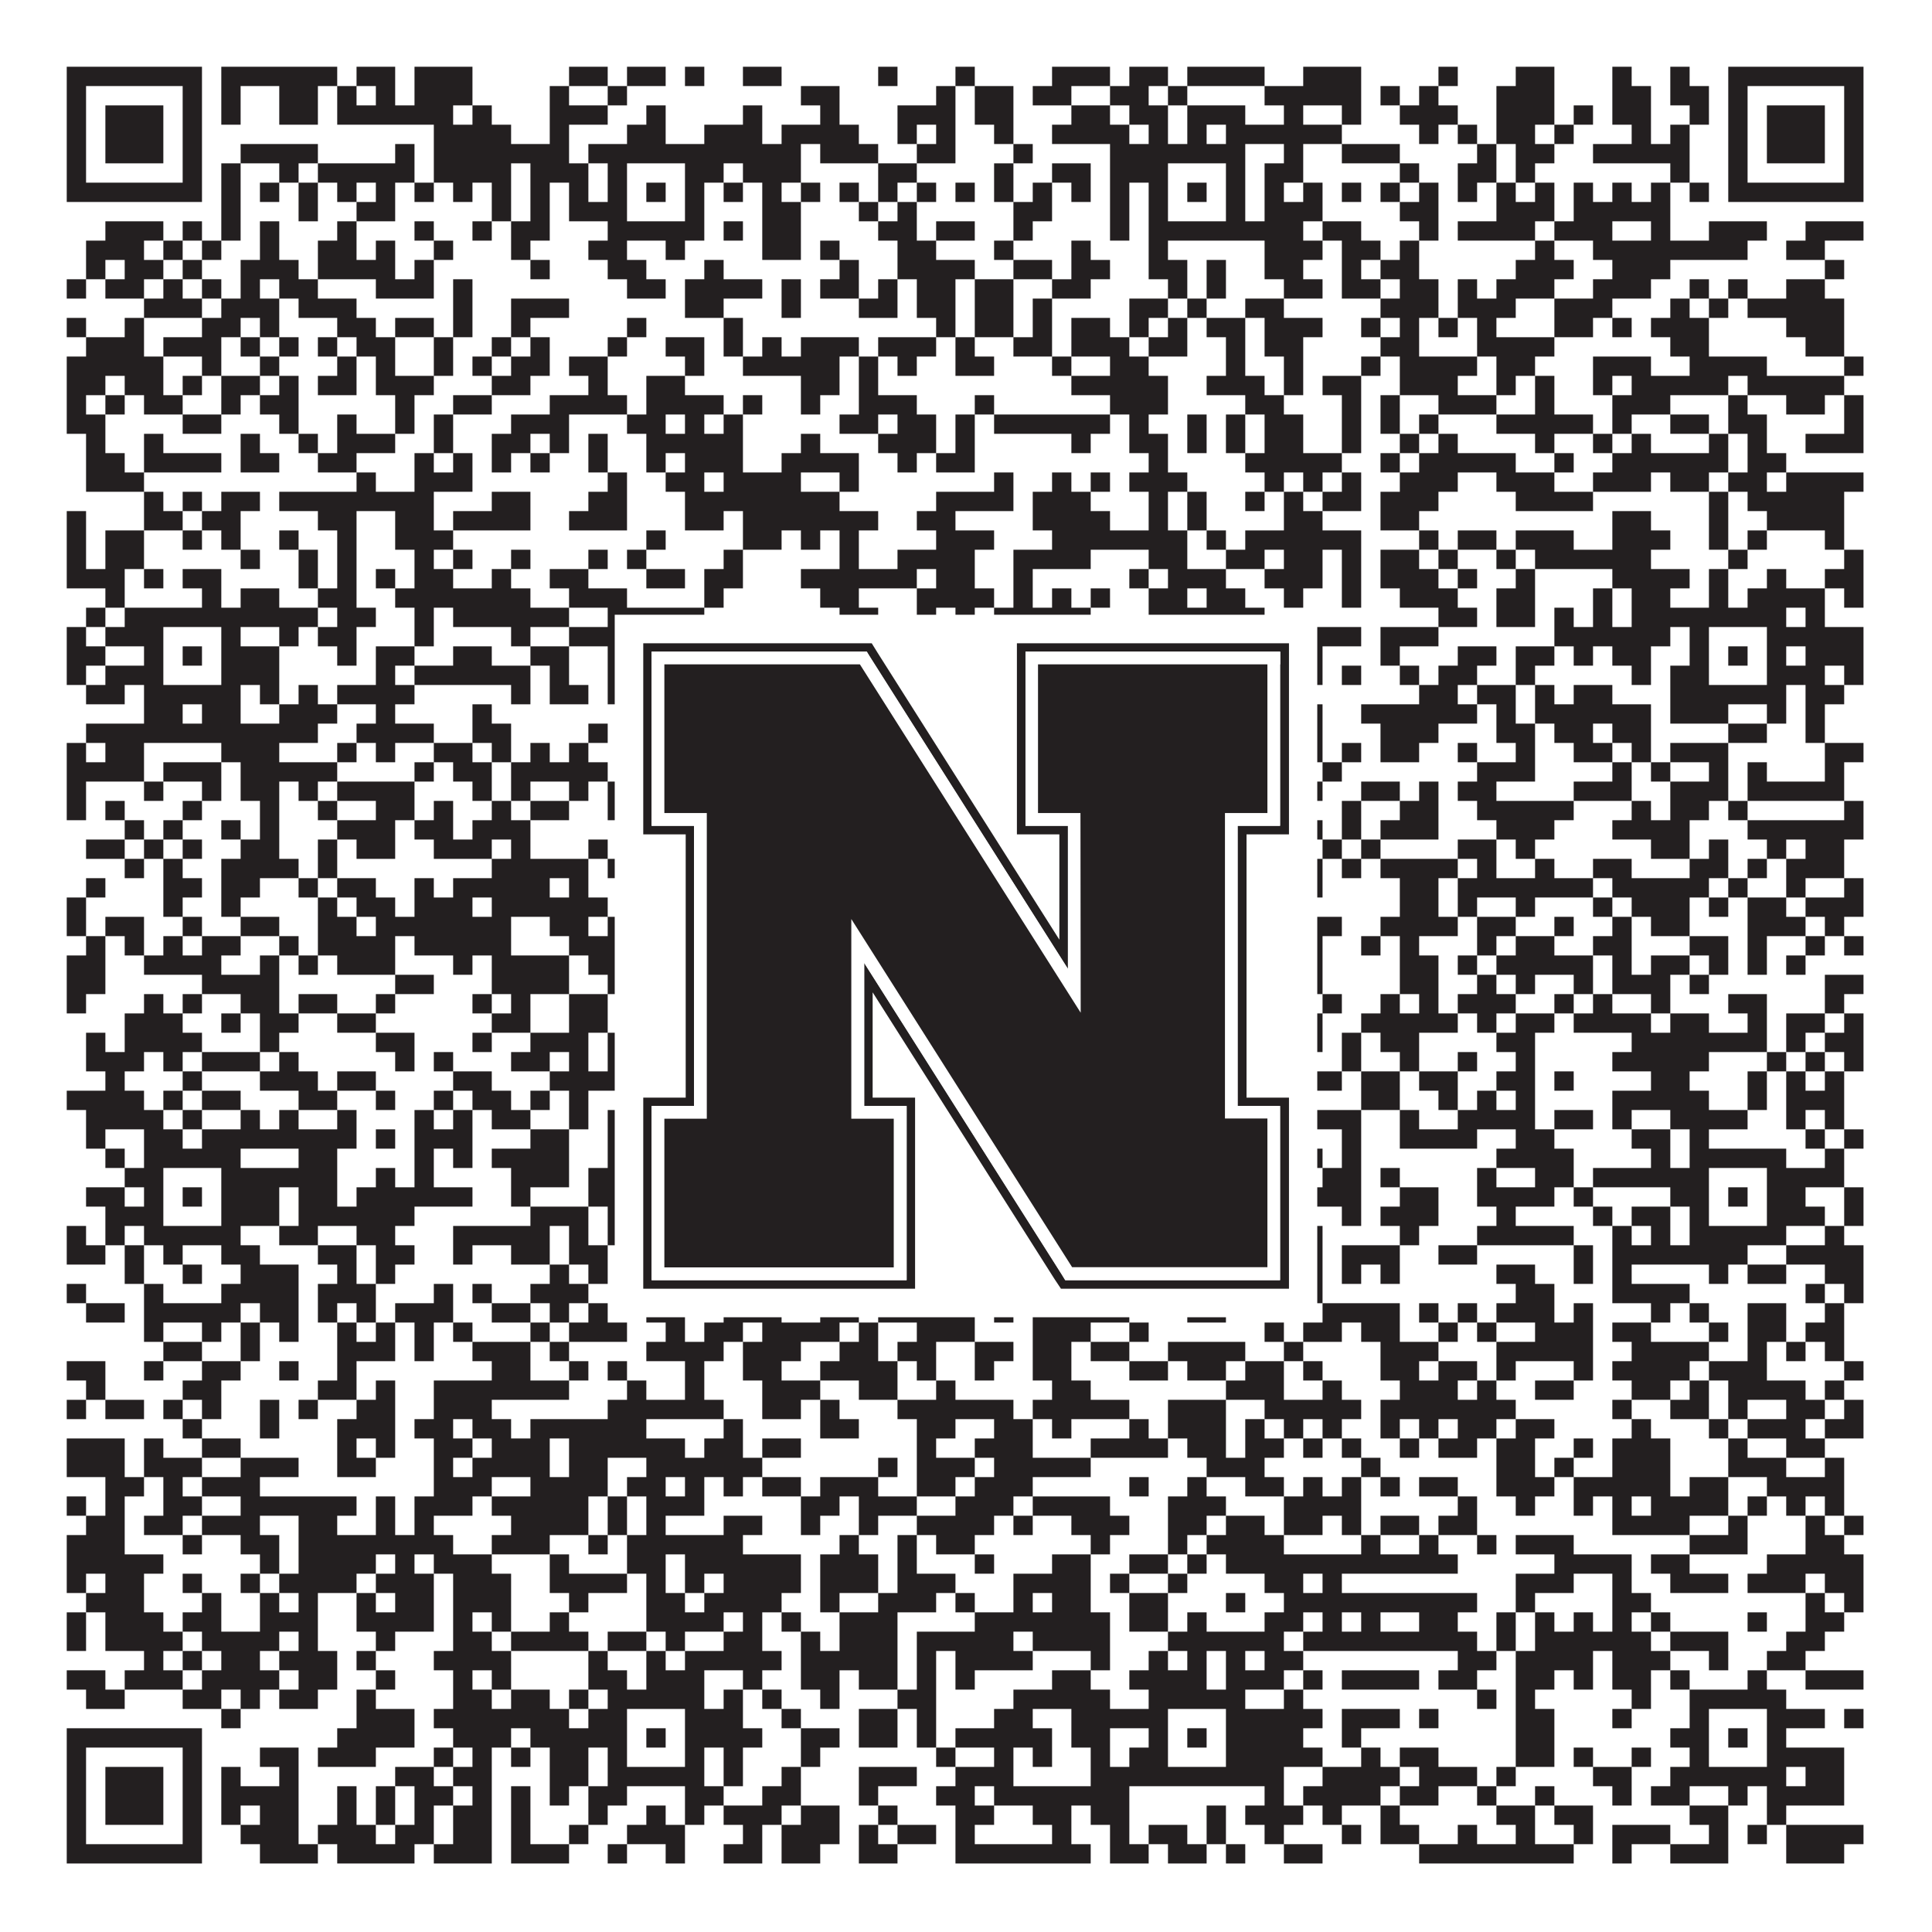
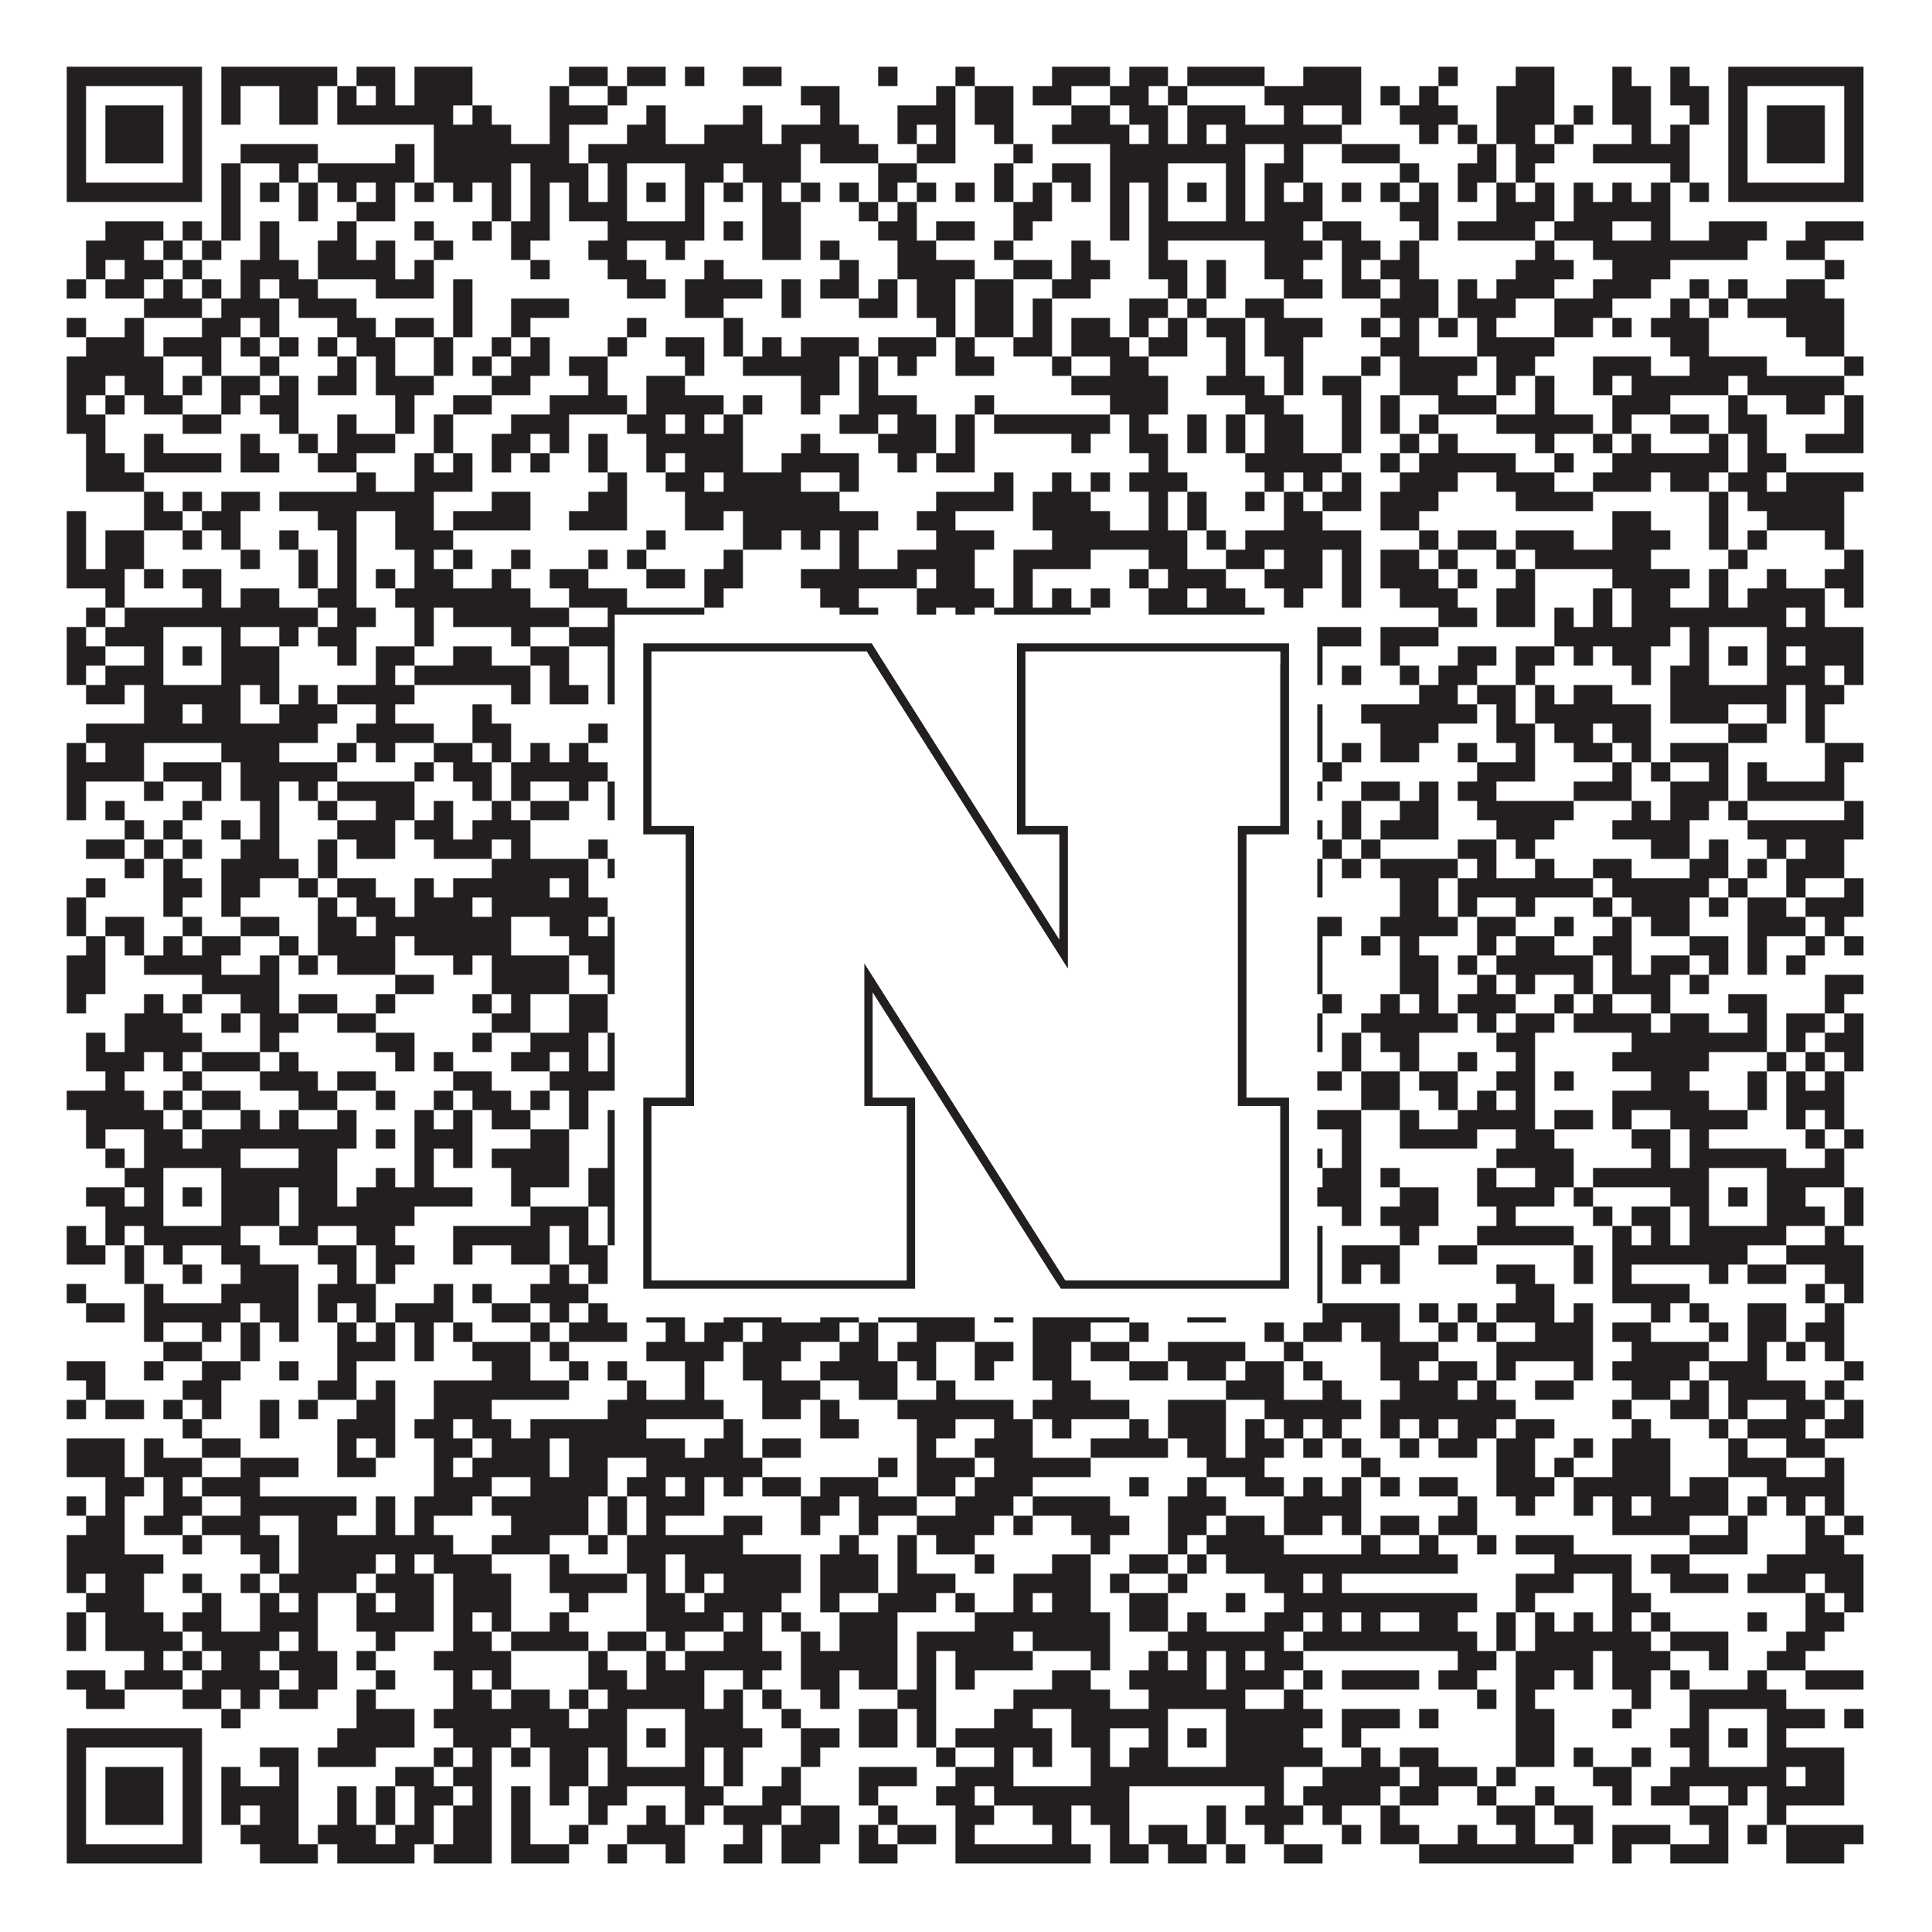
<svg xmlns="http://www.w3.org/2000/svg" version="1.1" width="1100px" height="1100px" viewBox="0 0 1100 1100">
  <rect x="0" y="0" width="1100" height="1100" fill="#ffffff" fill-opacity="1" />
  <path fill="#231f20" fill-opacity="1" d="M38,38L115,38L115,49L38,49ZM126,38L192,38L192,49L126,49ZM203,38L225,38L225,49L203,49ZM236,38L269,38L269,49L236,49ZM324,38L346,38L346,49L324,49ZM357,38L379,38L379,49L357,49ZM390,38L401,38L401,49L390,49ZM423,38L445,38L445,49L423,49ZM500,38L511,38L511,49L500,49ZM544,38L555,38L555,49L544,49ZM599,38L632,38L632,49L599,49ZM643,38L665,38L665,49L643,49ZM676,38L720,38L720,49L676,49ZM742,38L775,38L775,49L742,49ZM819,38L830,38L830,49L819,49ZM863,38L885,38L885,49L863,49ZM918,38L929,38L929,49L918,49ZM951,38L962,38L962,49L951,49ZM984,38L1061,38L1061,49L984,49ZM38,49L49,49L49,60L38,60ZM104,49L115,49L115,60L104,60ZM126,49L137,49L137,60L126,60ZM159,49L181,49L181,60L159,60ZM192,49L203,49L203,60L192,60ZM214,49L225,49L225,60L214,60ZM236,49L269,49L269,60L236,60ZM313,49L324,49L324,60L313,60ZM346,49L357,49L357,60L346,60ZM456,49L478,49L478,60L456,60ZM533,49L544,49L544,60L533,60ZM555,49L577,49L577,60L555,60ZM588,49L610,49L610,60L588,60ZM632,49L654,49L654,60L632,60ZM665,49L676,49L676,60L665,60ZM720,49L775,49L775,60L720,60ZM786,49L797,49L797,60L786,60ZM808,49L819,49L819,60L808,60ZM852,49L885,49L885,60L852,60ZM918,49L940,49L940,60L918,60ZM951,49L973,49L973,60L951,60ZM984,49L995,49L995,60L984,60ZM1050,49L1061,49L1061,60L1050,60ZM38,60L49,60L49,71L38,71ZM60,60L93,60L93,71L60,71ZM104,60L115,60L115,71L104,71ZM126,60L137,60L137,71L126,71ZM159,60L181,60L181,71L159,71ZM192,60L258,60L258,71L192,71ZM269,60L280,60L280,71L269,71ZM313,60L346,60L346,71L313,71ZM368,60L379,60L379,71L368,71ZM423,60L434,60L434,71L423,71ZM467,60L478,60L478,71L467,71ZM511,60L544,60L544,71L511,71ZM555,60L577,60L577,71L555,71ZM610,60L632,60L632,71L610,71ZM643,60L665,60L665,71L643,71ZM676,60L709,60L709,71L676,71ZM731,60L742,60L742,71L731,71ZM764,60L775,60L775,71L764,71ZM797,60L830,60L830,71L797,71ZM852,60L885,60L885,71L852,71ZM896,60L907,60L907,71L896,71ZM918,60L940,60L940,71L918,71ZM962,60L973,60L973,71L962,71ZM984,60L995,60L995,71L984,71ZM1006,60L1039,60L1039,71L1006,71ZM1050,60L1061,60L1061,71L1050,71ZM38,71L49,71L49,82L38,82ZM60,71L93,71L93,82L60,82ZM104,71L115,71L115,82L104,82ZM247,71L291,71L291,82L247,82ZM313,71L324,71L324,82L313,82ZM357,71L379,71L379,82L357,82ZM401,71L434,71L434,82L401,82ZM445,71L489,71L489,82L445,82ZM511,71L522,71L522,82L511,82ZM533,71L544,71L544,82L533,82ZM566,71L577,71L577,82L566,82ZM599,71L643,71L643,82L599,82ZM654,71L665,71L665,82L654,82ZM676,71L687,71L687,82L676,82ZM698,71L764,71L764,82L698,82ZM808,71L819,71L819,82L808,82ZM830,71L841,71L841,82L830,82ZM852,71L874,71L874,82L852,82ZM885,71L896,71L896,82L885,82ZM929,71L940,71L940,82L929,82ZM951,71L962,71L962,82L951,82ZM984,71L995,71L995,82L984,82ZM1006,71L1039,71L1039,82L1006,82ZM1050,71L1061,71L1061,82L1050,82ZM38,82L49,82L49,93L38,93ZM60,82L93,82L93,93L60,93ZM104,82L115,82L115,93L104,93ZM137,82L181,82L181,93L137,93ZM225,82L236,82L236,93L225,93ZM247,82L324,82L324,93L247,93ZM335,82L456,82L456,93L335,93ZM467,82L500,82L500,93L467,93ZM522,82L544,82L544,93L522,93ZM577,82L588,82L588,93L577,93ZM632,82L709,82L709,93L632,93ZM731,82L742,82L742,93L731,93ZM764,82L797,82L797,93L764,93ZM841,82L852,82L852,93L841,93ZM863,82L885,82L885,93L863,93ZM907,82L962,82L962,93L907,93ZM984,82L995,82L995,93L984,93ZM1006,82L1039,82L1039,93L1006,93ZM1050,82L1061,82L1061,93L1050,93ZM38,93L49,93L49,104L38,104ZM104,93L115,93L115,104L104,104ZM126,93L137,93L137,104L126,104ZM159,93L170,93L170,104L159,104ZM181,93L236,93L236,104L181,104ZM247,93L291,93L291,104L247,104ZM302,93L335,93L335,104L302,104ZM346,93L357,93L357,104L346,104ZM390,93L412,93L412,104L390,104ZM423,93L456,93L456,104L423,104ZM500,93L522,93L522,104L500,104ZM566,93L577,93L577,104L566,104ZM599,93L621,93L621,104L599,104ZM632,93L665,93L665,104L632,104ZM698,93L709,93L709,104L698,104ZM720,93L742,93L742,104L720,104ZM797,93L808,93L808,104L797,104ZM830,93L852,93L852,104L830,104ZM863,93L874,93L874,104L863,104ZM951,93L962,93L962,104L951,104ZM984,93L995,93L995,104L984,104ZM1050,93L1061,93L1061,104L1050,104ZM38,104L115,104L115,115L38,115ZM126,104L137,104L137,115L126,115ZM148,104L159,104L159,115L148,115ZM170,104L181,104L181,115L170,115ZM192,104L203,104L203,115L192,115ZM214,104L225,104L225,115L214,115ZM236,104L247,104L247,115L236,115ZM258,104L269,104L269,115L258,115ZM280,104L291,104L291,115L280,115ZM302,104L313,104L313,115L302,115ZM324,104L335,104L335,115L324,115ZM346,104L357,104L357,115L346,115ZM368,104L379,104L379,115L368,115ZM390,104L401,104L401,115L390,115ZM412,104L423,104L423,115L412,115ZM434,104L445,104L445,115L434,115ZM456,104L467,104L467,115L456,115ZM478,104L489,104L489,115L478,115ZM500,104L511,104L511,115L500,115ZM522,104L533,104L533,115L522,115ZM544,104L555,104L555,115L544,115ZM566,104L577,104L577,115L566,115ZM588,104L599,104L599,115L588,115ZM610,104L621,104L621,115L610,115ZM632,104L643,104L643,115L632,115ZM654,104L665,104L665,115L654,115ZM676,104L687,104L687,115L676,115ZM698,104L709,104L709,115L698,115ZM720,104L731,104L731,115L720,115ZM742,104L753,104L753,115L742,115ZM764,104L775,104L775,115L764,115ZM786,104L797,104L797,115L786,115ZM808,104L819,104L819,115L808,115ZM830,104L841,104L841,115L830,115ZM852,104L863,104L863,115L852,115ZM874,104L885,104L885,115L874,115ZM896,104L907,104L907,115L896,115ZM918,104L929,104L929,115L918,115ZM940,104L951,104L951,115L940,115ZM962,104L973,104L973,115L962,115ZM984,104L1061,104L1061,115L984,115ZM126,115L137,115L137,126L126,126ZM170,115L181,115L181,126L170,126ZM203,115L225,115L225,126L203,126ZM280,115L291,115L291,126L280,126ZM302,115L313,115L313,126L302,126ZM324,115L357,115L357,126L324,126ZM390,115L401,115L401,126L390,126ZM434,115L456,115L456,126L434,126ZM489,115L500,115L500,126L489,126ZM511,115L522,115L522,126L511,126ZM577,115L599,115L599,126L577,126ZM632,115L643,115L643,126L632,126ZM654,115L665,115L665,126L654,126ZM698,115L709,115L709,126L698,126ZM720,115L753,115L753,126L720,126ZM797,115L819,115L819,126L797,126ZM852,115L885,115L885,126L852,126ZM896,115L951,115L951,126L896,126ZM60,126L93,126L93,137L60,137ZM104,126L115,126L115,137L104,137ZM126,126L137,126L137,137L126,137ZM148,126L159,126L159,137L148,137ZM192,126L203,126L203,137L192,137ZM236,126L247,126L247,137L236,137ZM269,126L280,126L280,137L269,137ZM291,126L313,126L313,137L291,137ZM346,126L401,126L401,137L346,137ZM412,126L423,126L423,137L412,137ZM434,126L456,126L456,137L434,137ZM500,126L522,126L522,137L500,137ZM533,126L555,126L555,137L533,137ZM577,126L588,126L588,137L577,137ZM632,126L643,126L643,137L632,137ZM654,126L742,126L742,137L654,137ZM753,126L775,126L775,137L753,137ZM808,126L819,126L819,137L808,137ZM830,126L874,126L874,137L830,137ZM885,126L918,126L918,137L885,137ZM940,126L951,126L951,137L940,137ZM973,126L1006,126L1006,137L973,137ZM1028,126L1061,126L1061,137L1028,137ZM49,137L82,137L82,148L49,148ZM93,137L104,137L104,148L93,148ZM115,137L126,137L126,148L115,148ZM148,137L159,137L159,148L148,148ZM181,137L203,137L203,148L181,148ZM214,137L225,137L225,148L214,148ZM247,137L258,137L258,148L247,148ZM291,137L302,137L302,148L291,148ZM335,137L357,137L357,148L335,148ZM379,137L390,137L390,148L379,148ZM434,137L456,137L456,148L434,148ZM467,137L478,137L478,148L467,148ZM511,137L533,137L533,148L511,148ZM566,137L577,137L577,148L566,148ZM610,137L621,137L621,148L610,148ZM654,137L665,137L665,148L654,148ZM720,137L753,137L753,148L720,148ZM764,137L786,137L786,148L764,148ZM797,137L808,137L808,148L797,148ZM874,137L885,137L885,148L874,148ZM907,137L995,137L995,148L907,148ZM1017,137L1039,137L1039,148L1017,148ZM49,148L60,148L60,159L49,159ZM71,148L93,148L93,159L71,159ZM104,148L115,148L115,159L104,159ZM137,148L170,148L170,159L137,159ZM181,148L225,148L225,159L181,159ZM236,148L247,148L247,159L236,159ZM302,148L313,148L313,159L302,159ZM346,148L368,148L368,159L346,159ZM401,148L412,148L412,159L401,159ZM478,148L489,148L489,159L478,159ZM511,148L555,148L555,159L511,159ZM577,148L599,148L599,159L577,159ZM610,148L632,148L632,159L610,159ZM654,148L676,148L676,159L654,159ZM687,148L698,148L698,159L687,159ZM720,148L742,148L742,159L720,159ZM764,148L775,148L775,159L764,159ZM786,148L808,148L808,159L786,159ZM863,148L896,148L896,159L863,159ZM918,148L951,148L951,159L918,159ZM1039,148L1050,148L1050,159L1039,159ZM38,159L49,159L49,170L38,170ZM60,159L82,159L82,170L60,170ZM93,159L104,159L104,170L93,170ZM115,159L126,159L126,170L115,170ZM137,159L148,159L148,170L137,170ZM159,159L181,159L181,170L159,170ZM214,159L247,159L247,170L214,170ZM258,159L269,159L269,170L258,170ZM357,159L379,159L379,170L357,170ZM390,159L434,159L434,170L390,170ZM445,159L456,159L456,170L445,170ZM467,159L489,159L489,170L467,170ZM500,159L511,159L511,170L500,170ZM522,159L544,159L544,170L522,170ZM555,159L577,159L577,170L555,170ZM599,159L621,159L621,170L599,170ZM665,159L676,159L676,170L665,170ZM687,159L698,159L698,170L687,170ZM731,159L753,159L753,170L731,170ZM764,159L786,159L786,170L764,170ZM797,159L819,159L819,170L797,170ZM830,159L841,159L841,170L830,170ZM852,159L885,159L885,170L852,170ZM907,159L940,159L940,170L907,170ZM962,159L973,159L973,170L962,170ZM984,159L995,159L995,170L984,170ZM1017,159L1039,159L1039,170L1017,170ZM82,170L115,170L115,181L82,181ZM126,170L159,170L159,181L126,181ZM170,170L203,170L203,181L170,181ZM258,170L269,170L269,181L258,181ZM291,170L324,170L324,181L291,181ZM390,170L412,170L412,181L390,181ZM445,170L456,170L456,181L445,181ZM489,170L511,170L511,181L489,181ZM522,170L544,170L544,181L522,181ZM555,170L577,170L577,181L555,181ZM588,170L599,170L599,181L588,181ZM643,170L665,170L665,181L643,181ZM676,170L687,170L687,181L676,181ZM709,170L731,170L731,181L709,181ZM786,170L819,170L819,181L786,181ZM830,170L863,170L863,181L830,181ZM885,170L918,170L918,181L885,181ZM951,170L962,170L962,181L951,181ZM973,170L984,170L984,181L973,181ZM995,170L1050,170L1050,181L995,181ZM38,181L49,181L49,192L38,192ZM71,181L82,181L82,192L71,192ZM115,181L137,181L137,192L115,192ZM148,181L159,181L159,192L148,192ZM192,181L214,181L214,192L192,192ZM225,181L247,181L247,192L225,192ZM258,181L269,181L269,192L258,192ZM291,181L302,181L302,192L291,192ZM357,181L368,181L368,192L357,192ZM412,181L423,181L423,192L412,192ZM533,181L544,181L544,192L533,192ZM555,181L577,181L577,192L555,192ZM588,181L599,181L599,192L588,192ZM610,181L632,181L632,192L610,192ZM643,181L654,181L654,192L643,192ZM665,181L676,181L676,192L665,192ZM687,181L709,181L709,192L687,192ZM720,181L753,181L753,192L720,192ZM775,181L786,181L786,192L775,192ZM797,181L808,181L808,192L797,192ZM819,181L830,181L830,192L819,192ZM841,181L852,181L852,192L841,192ZM885,181L907,181L907,192L885,192ZM918,181L929,181L929,192L918,192ZM940,181L973,181L973,192L940,192ZM1017,181L1050,181L1050,192L1017,192ZM49,192L82,192L82,203L49,203ZM93,192L126,192L126,203L93,203ZM137,192L148,192L148,203L137,203ZM159,192L170,192L170,203L159,203ZM181,192L192,192L192,203L181,203ZM203,192L225,192L225,203L203,203ZM247,192L258,192L258,203L247,203ZM280,192L291,192L291,203L280,203ZM302,192L313,192L313,203L302,203ZM346,192L357,192L357,203L346,203ZM379,192L401,192L401,203L379,203ZM412,192L423,192L423,203L412,203ZM434,192L445,192L445,203L434,203ZM456,192L489,192L489,203L456,203ZM500,192L533,192L533,203L500,203ZM544,192L555,192L555,203L544,203ZM577,192L599,192L599,203L577,203ZM610,192L643,192L643,203L610,203ZM654,192L676,192L676,203L654,203ZM698,192L709,192L709,203L698,203ZM720,192L742,192L742,203L720,203ZM786,192L808,192L808,203L786,203ZM841,192L885,192L885,203L841,203ZM951,192L973,192L973,203L951,203ZM1028,192L1050,192L1050,203L1028,203ZM38,203L93,203L93,214L38,214ZM115,203L126,203L126,214L115,214ZM148,203L159,203L159,214L148,214ZM192,203L203,203L203,214L192,214ZM214,203L225,203L225,214L214,214ZM247,203L258,203L258,214L247,214ZM269,203L280,203L280,214L269,214ZM291,203L313,203L313,214L291,214ZM324,203L346,203L346,214L324,214ZM390,203L401,203L401,214L390,214ZM423,203L478,203L478,214L423,214ZM489,203L500,203L500,214L489,214ZM511,203L522,203L522,214L511,214ZM544,203L566,203L566,214L544,214ZM599,203L610,203L610,214L599,214ZM632,203L654,203L654,214L632,214ZM698,203L709,203L709,214L698,214ZM731,203L742,203L742,214L731,214ZM775,203L786,203L786,214L775,214ZM797,203L841,203L841,214L797,214ZM852,203L874,203L874,214L852,214ZM907,203L940,203L940,214L907,214ZM962,203L1006,203L1006,214L962,214ZM1050,203L1061,203L1061,214L1050,214ZM38,214L60,214L60,225L38,225ZM71,214L93,214L93,225L71,225ZM104,214L115,214L115,225L104,225ZM126,214L148,214L148,225L126,225ZM159,214L170,214L170,225L159,225ZM181,214L203,214L203,225L181,225ZM214,214L247,214L247,225L214,225ZM280,214L302,214L302,225L280,225ZM335,214L346,214L346,225L335,225ZM368,214L390,214L390,225L368,225ZM456,214L478,214L478,225L456,225ZM489,214L500,214L500,225L489,225ZM610,214L665,214L665,225L610,225ZM687,214L720,214L720,225L687,225ZM731,214L742,214L742,225L731,225ZM753,214L775,214L775,225L753,225ZM797,214L830,214L830,225L797,225ZM852,214L863,214L863,225L852,225ZM874,214L885,214L885,225L874,225ZM907,214L918,214L918,225L907,225ZM929,214L984,214L984,225L929,225ZM995,214L1050,214L1050,225L995,225ZM38,225L49,225L49,236L38,236ZM60,225L71,225L71,236L60,236ZM82,225L104,225L104,236L82,236ZM126,225L137,225L137,236L126,236ZM148,225L170,225L170,236L148,236ZM225,225L236,225L236,236L225,236ZM258,225L280,225L280,236L258,236ZM313,225L357,225L357,236L313,236ZM368,225L412,225L412,236L368,236ZM423,225L434,225L434,236L423,236ZM456,225L467,225L467,236L456,236ZM489,225L522,225L522,236L489,236ZM555,225L566,225L566,236L555,236ZM632,225L665,225L665,236L632,236ZM709,225L731,225L731,236L709,236ZM764,225L775,225L775,236L764,236ZM786,225L797,225L797,236L786,236ZM819,225L852,225L852,236L819,236ZM874,225L885,225L885,236L874,236ZM918,225L951,225L951,236L918,236ZM984,225L995,225L995,236L984,236ZM1017,225L1039,225L1039,236L1017,236ZM1050,225L1061,225L1061,236L1050,236ZM38,236L60,236L60,247L38,247ZM104,236L126,236L126,247L104,247ZM159,236L170,236L170,247L159,247ZM192,236L203,236L203,247L192,247ZM225,236L236,236L236,247L225,247ZM247,236L258,236L258,247L247,247ZM291,236L324,236L324,247L291,247ZM357,236L379,236L379,247L357,247ZM390,236L401,236L401,247L390,247ZM412,236L423,236L423,247L412,247ZM478,236L500,236L500,247L478,247ZM511,236L533,236L533,247L511,247ZM544,236L555,236L555,247L544,247ZM566,236L632,236L632,247L566,247ZM643,236L654,236L654,247L643,247ZM676,236L687,236L687,247L676,247ZM698,236L709,236L709,247L698,247ZM720,236L742,236L742,247L720,247ZM764,236L775,236L775,247L764,247ZM786,236L797,236L797,247L786,247ZM808,236L819,236L819,247L808,247ZM852,236L907,236L907,247L852,247ZM918,236L929,236L929,247L918,247ZM951,236L973,236L973,247L951,247ZM984,236L1006,236L1006,247L984,247ZM1050,236L1061,236L1061,247L1050,247ZM49,247L60,247L60,258L49,258ZM82,247L93,247L93,258L82,258ZM137,247L148,247L148,258L137,258ZM170,247L181,247L181,258L170,258ZM192,247L225,247L225,258L192,258ZM247,247L258,247L258,258L247,258ZM280,247L302,247L302,258L280,258ZM313,247L324,247L324,258L313,258ZM335,247L346,247L346,258L335,258ZM368,247L423,247L423,258L368,258ZM456,247L467,247L467,258L456,258ZM500,247L533,247L533,258L500,258ZM544,247L555,247L555,258L544,258ZM610,247L621,247L621,258L610,258ZM643,247L665,247L665,258L643,258ZM676,247L687,247L687,258L676,258ZM698,247L709,247L709,258L698,258ZM720,247L742,247L742,258L720,258ZM764,247L775,247L775,258L764,258ZM797,247L808,247L808,258L797,258ZM819,247L830,247L830,258L819,258ZM874,247L885,247L885,258L874,258ZM907,247L918,247L918,258L907,258ZM929,247L940,247L940,258L929,258ZM973,247L984,247L984,258L973,258ZM995,247L1006,247L1006,258L995,258ZM1028,247L1061,247L1061,258L1028,258ZM49,258L71,258L71,269L49,269ZM82,258L126,258L126,269L82,269ZM137,258L159,258L159,269L137,269ZM181,258L203,258L203,269L181,269ZM236,258L247,258L247,269L236,269ZM258,258L269,258L269,269L258,269ZM280,258L291,258L291,269L280,269ZM302,258L313,258L313,269L302,269ZM335,258L346,258L346,269L335,269ZM368,258L379,258L379,269L368,269ZM390,258L423,258L423,269L390,269ZM445,258L489,258L489,269L445,269ZM511,258L522,258L522,269L511,269ZM533,258L555,258L555,269L533,269ZM654,258L665,258L665,269L654,269ZM709,258L764,258L764,269L709,269ZM786,258L797,258L797,269L786,269ZM808,258L863,258L863,269L808,269ZM885,258L896,258L896,269L885,269ZM918,258L984,258L984,269L918,269ZM995,258L1017,258L1017,269L995,269ZM49,269L82,269L82,280L49,280ZM203,269L214,269L214,280L203,280ZM236,269L269,269L269,280L236,280ZM346,269L357,269L357,280L346,280ZM379,269L401,269L401,280L379,280ZM412,269L456,269L456,280L412,280ZM478,269L489,269L489,280L478,280ZM566,269L577,269L577,280L566,280ZM599,269L610,269L610,280L599,280ZM621,269L632,269L632,280L621,280ZM643,269L676,269L676,280L643,280ZM720,269L731,269L731,280L720,280ZM742,269L753,269L753,280L742,280ZM764,269L775,269L775,280L764,280ZM797,269L830,269L830,280L797,280ZM852,269L885,269L885,280L852,280ZM907,269L940,269L940,280L907,280ZM951,269L973,269L973,280L951,280ZM984,269L1006,269L1006,280L984,280ZM1017,269L1061,269L1061,280L1017,280ZM82,280L93,280L93,291L82,291ZM104,280L115,280L115,291L104,291ZM126,280L148,280L148,291L126,291ZM159,280L247,280L247,291L159,291ZM280,280L302,280L302,291L280,291ZM335,280L357,280L357,291L335,291ZM390,280L478,280L478,291L390,291ZM533,280L577,280L577,291L533,291ZM588,280L621,280L621,291L588,291ZM654,280L665,280L665,291L654,291ZM676,280L687,280L687,291L676,291ZM709,280L720,280L720,291L709,291ZM731,280L742,280L742,291L731,291ZM753,280L775,280L775,291L753,291ZM786,280L819,280L819,291L786,291ZM863,280L907,280L907,291L863,291ZM973,280L984,280L984,291L973,291ZM995,280L1050,280L1050,291L995,291ZM38,291L49,291L49,302L38,302ZM82,291L104,291L104,302L82,302ZM115,291L137,291L137,302L115,302ZM181,291L203,291L203,302L181,302ZM225,291L247,291L247,302L225,302ZM258,291L302,291L302,302L258,302ZM324,291L357,291L357,302L324,302ZM390,291L412,291L412,302L390,302ZM423,291L500,291L500,302L423,302ZM522,291L544,291L544,302L522,302ZM588,291L632,291L632,302L588,302ZM654,291L665,291L665,302L654,302ZM676,291L687,291L687,302L676,302ZM731,291L753,291L753,302L731,302ZM786,291L808,291L808,302L786,302ZM918,291L940,291L940,302L918,302ZM973,291L984,291L984,302L973,302ZM1006,291L1050,291L1050,302L1006,302ZM38,302L49,302L49,313L38,313ZM60,302L82,302L82,313L60,313ZM104,302L115,302L115,313L104,313ZM126,302L137,302L137,313L126,313ZM159,302L170,302L170,313L159,313ZM192,302L203,302L203,313L192,313ZM225,302L258,302L258,313L225,313ZM368,302L379,302L379,313L368,313ZM423,302L445,302L445,313L423,313ZM456,302L467,302L467,313L456,313ZM478,302L489,302L489,313L478,313ZM533,302L566,302L566,313L533,313ZM599,302L676,302L676,313L599,313ZM687,302L698,302L698,313L687,313ZM709,302L775,302L775,313L709,313ZM808,302L819,302L819,313L808,313ZM830,302L852,302L852,313L830,313ZM863,302L896,302L896,313L863,313ZM918,302L951,302L951,313L918,313ZM973,302L984,302L984,313L973,313ZM995,302L1006,302L1006,313L995,313ZM1039,302L1050,302L1050,313L1039,313ZM38,313L49,313L49,324L38,324ZM60,313L82,313L82,324L60,324ZM137,313L148,313L148,324L137,324ZM170,313L181,313L181,324L170,324ZM192,313L203,313L203,324L192,324ZM236,313L247,313L247,324L236,324ZM258,313L269,313L269,324L258,324ZM291,313L302,313L302,324L291,324ZM335,313L346,313L346,324L335,324ZM357,313L368,313L368,324L357,324ZM412,313L423,313L423,324L412,324ZM478,313L489,313L489,324L478,324ZM511,313L555,313L555,324L511,324ZM577,313L621,313L621,324L577,324ZM654,313L676,313L676,324L654,324ZM698,313L720,313L720,324L698,324ZM731,313L753,313L753,324L731,324ZM764,313L775,313L775,324L764,324ZM786,313L808,313L808,324L786,324ZM819,313L830,313L830,324L819,324ZM852,313L863,313L863,324L852,324ZM874,313L940,313L940,324L874,324ZM984,313L995,313L995,324L984,324ZM1050,313L1061,313L1061,324L1050,324ZM38,324L71,324L71,335L38,335ZM82,324L93,324L93,335L82,335ZM104,324L126,324L126,335L104,335ZM170,324L181,324L181,335L170,335ZM192,324L203,324L203,335L192,335ZM214,324L225,324L225,335L214,335ZM236,324L258,324L258,335L236,335ZM280,324L291,324L291,335L280,335ZM313,324L335,324L335,335L313,335ZM368,324L390,324L390,335L368,335ZM401,324L423,324L423,335L401,335ZM456,324L522,324L522,335L456,335ZM533,324L555,324L555,335L533,335ZM577,324L588,324L588,335L577,335ZM643,324L654,324L654,335L643,335ZM665,324L698,324L698,335L665,335ZM720,324L753,324L753,335L720,335ZM764,324L775,324L775,335L764,335ZM786,324L819,324L819,335L786,335ZM830,324L841,324L841,335L830,335ZM863,324L874,324L874,335L863,335ZM918,324L962,324L962,335L918,335ZM973,324L984,324L984,335L973,335ZM1006,324L1017,324L1017,335L1006,335ZM1039,324L1061,324L1061,335L1039,335ZM60,335L71,335L71,346L60,346ZM115,335L126,335L126,346L115,346ZM137,335L159,335L159,346L137,346ZM181,335L203,335L203,346L181,346ZM225,335L302,335L302,346L225,346ZM324,335L357,335L357,346L324,346ZM401,335L412,335L412,346L401,346ZM467,335L489,335L489,346L467,346ZM522,335L566,335L566,346L522,346ZM577,335L588,335L588,346L577,346ZM599,335L610,335L610,346L599,346ZM621,335L632,335L632,346L621,346ZM654,335L676,335L676,346L654,346ZM687,335L709,335L709,346L687,346ZM731,335L742,335L742,346L731,346ZM764,335L775,335L775,346L764,346ZM797,335L830,335L830,346L797,346ZM852,335L874,335L874,346L852,346ZM907,335L918,335L918,346L907,346ZM929,335L951,335L951,346L929,346ZM973,335L984,335L984,346L973,346ZM995,335L1039,335L1039,346L995,346ZM1050,335L1061,335L1061,346L1050,346ZM49,346L60,346L60,357L49,357ZM71,346L181,346L181,357L71,357ZM192,346L214,346L214,357L192,357ZM236,346L247,346L247,357L236,357ZM258,346L324,346L324,357L258,357ZM346,346L401,346L401,357L346,357ZM478,346L500,346L500,357L478,357ZM522,346L533,346L533,357L522,357ZM544,346L555,346L555,357L544,357ZM566,346L621,346L621,357L566,357ZM654,346L720,346L720,357L654,357ZM819,346L841,346L841,357L819,357ZM852,346L874,346L874,357L852,357ZM885,346L896,346L896,357L885,357ZM907,346L918,346L918,357L907,357ZM929,346L1017,346L1017,357L929,357ZM1028,346L1039,346L1039,357L1028,357ZM38,357L49,357L49,368L38,368ZM60,357L93,357L93,368L60,368ZM126,357L137,357L137,368L126,368ZM159,357L170,357L170,368L159,368ZM181,357L203,357L203,368L181,368ZM236,357L247,357L247,368L236,368ZM291,357L302,357L302,368L291,368ZM324,357L357,357L357,368L324,368ZM390,357L412,357L412,368L390,368ZM434,357L467,357L467,368L434,368ZM489,357L500,357L500,368L489,368ZM511,357L533,357L533,368L511,368ZM544,357L555,357L555,368L544,368ZM588,357L599,357L599,368L588,368ZM610,357L621,357L621,368L610,368ZM643,357L665,357L665,368L643,368ZM698,357L731,357L731,368L698,368ZM742,357L775,357L775,368L742,368ZM786,357L819,357L819,368L786,368ZM885,357L951,357L951,368L885,368ZM962,357L973,357L973,368L962,368ZM1006,357L1061,357L1061,368L1006,368ZM38,368L60,368L60,379L38,379ZM82,368L93,368L93,379L82,379ZM104,368L115,368L115,379L104,379ZM126,368L159,368L159,379L126,379ZM192,368L203,368L203,379L192,379ZM214,368L236,368L236,379L214,379ZM258,368L280,368L280,379L258,379ZM302,368L324,368L324,379L302,379ZM346,368L357,368L357,379L346,379ZM368,368L379,368L379,379L368,379ZM390,368L423,368L423,379L390,379ZM445,368L456,368L456,379L445,379ZM467,368L478,368L478,379L467,379ZM489,368L511,368L511,379L489,379ZM522,368L555,368L555,379L522,379ZM566,368L577,368L577,379L566,379ZM588,368L632,368L632,379L588,379ZM643,368L665,368L665,379L643,379ZM676,368L687,368L687,379L676,379ZM698,368L709,368L709,379L698,379ZM720,368L753,368L753,379L720,379ZM786,368L797,368L797,379L786,379ZM830,368L852,368L852,379L830,379ZM863,368L885,368L885,379L863,379ZM896,368L907,368L907,379L896,379ZM918,368L940,368L940,379L918,379ZM962,368L973,368L973,379L962,379ZM984,368L995,368L995,379L984,379ZM1006,368L1017,368L1017,379L1006,379ZM1028,368L1061,368L1061,379L1028,379ZM38,379L49,379L49,390L38,390ZM60,379L93,379L93,390L60,390ZM126,379L159,379L159,390L126,390ZM214,379L225,379L225,390L214,390ZM236,379L302,379L302,390L236,390ZM313,379L324,379L324,390L313,390ZM346,379L357,379L357,390L346,390ZM390,379L401,379L401,390L390,390ZM445,379L489,379L489,390L445,390ZM533,379L544,379L544,390L533,390ZM555,379L566,379L566,390L555,390ZM577,379L599,379L599,390L577,390ZM610,379L621,379L621,390L610,390ZM632,379L643,379L643,390L632,390ZM654,379L665,379L665,390L654,390ZM698,379L709,379L709,390L698,390ZM720,379L753,379L753,390L720,390ZM764,379L775,379L775,390L764,390ZM797,379L808,379L808,390L797,390ZM819,379L841,379L841,390L819,390ZM863,379L874,379L874,390L863,390ZM929,379L940,379L940,390L929,390ZM951,379L973,379L973,390L951,390ZM1006,379L1039,379L1039,390L1006,390ZM1050,379L1061,379L1061,390L1050,390ZM49,390L71,390L71,401L49,401ZM82,390L137,390L137,401L82,401ZM148,390L159,390L159,401L148,401ZM170,390L181,390L181,401L170,401ZM192,390L236,390L236,401L192,401ZM291,390L302,390L302,401L291,401ZM313,390L335,390L335,401L313,401ZM346,390L434,390L434,401L346,401ZM445,390L478,390L478,401L445,401ZM500,390L544,390L544,401L500,401ZM566,390L577,390L577,401L566,401ZM588,390L599,390L599,401L588,401ZM610,390L742,390L742,401L610,401ZM808,390L830,390L830,401L808,401ZM841,390L863,390L863,401L841,401ZM874,390L885,390L885,401L874,401ZM896,390L918,390L918,401L896,401ZM951,390L1017,390L1017,401L951,401ZM1028,390L1050,390L1050,401L1028,401ZM82,401L104,401L104,412L82,412ZM115,401L137,401L137,412L115,412ZM159,401L192,401L192,412L159,412ZM214,401L225,401L225,412L214,412ZM269,401L280,401L280,412L269,412ZM357,401L368,401L368,412L357,412ZM379,401L401,401L401,412L379,412ZM412,401L423,401L423,412L412,412ZM445,401L456,401L456,412L445,412ZM467,401L478,401L478,412L467,412ZM489,401L522,401L522,412L489,412ZM566,401L577,401L577,412L566,412ZM588,401L599,401L599,412L588,412ZM621,401L643,401L643,412L621,412ZM654,401L665,401L665,412L654,412ZM676,401L687,401L687,412L676,412ZM742,401L753,401L753,412L742,412ZM775,401L841,401L841,412L775,412ZM852,401L863,401L863,412L852,412ZM874,401L940,401L940,412L874,412ZM951,401L984,401L984,412L951,412ZM1006,401L1017,401L1017,412L1006,412ZM1028,401L1039,401L1039,412L1028,412ZM49,412L181,412L181,423L49,423ZM203,412L247,412L247,423L203,423ZM269,412L291,412L291,423L269,423ZM335,412L346,412L346,423L335,423ZM357,412L368,412L368,423L357,423ZM412,412L423,412L423,423L412,423ZM434,412L445,412L445,423L434,423ZM456,412L489,412L489,423L456,423ZM511,412L533,412L533,423L511,423ZM544,412L566,412L566,423L544,423ZM577,412L588,412L588,423L577,423ZM599,412L610,412L610,423L599,423ZM632,412L654,412L654,423L632,423ZM676,412L687,412L687,423L676,423ZM698,412L753,412L753,423L698,423ZM786,412L819,412L819,423L786,423ZM852,412L874,412L874,423L852,423ZM885,412L907,412L907,423L885,423ZM918,412L940,412L940,423L918,423ZM984,412L1006,412L1006,423L984,423ZM1028,412L1039,412L1039,423L1028,423ZM38,423L49,423L49,434L38,434ZM60,423L82,423L82,434L60,434ZM126,423L159,423L159,434L126,434ZM192,423L203,423L203,434L192,434ZM214,423L225,423L225,434L214,434ZM247,423L269,423L269,434L247,434ZM280,423L291,423L291,434L280,434ZM302,423L313,423L313,434L302,434ZM324,423L335,423L335,434L324,434ZM357,423L368,423L368,434L357,434ZM390,423L412,423L412,434L390,434ZM434,423L456,423L456,434L434,434ZM467,423L511,423L511,434L467,434ZM522,423L555,423L555,434L522,434ZM588,423L599,423L599,434L588,434ZM643,423L654,423L654,434L643,434ZM731,423L753,423L753,434L731,434ZM764,423L775,423L775,434L764,434ZM786,423L808,423L808,434L786,434ZM830,423L841,423L841,434L830,434ZM863,423L874,423L874,434L863,434ZM896,423L918,423L918,434L896,434ZM929,423L940,423L940,434L929,434ZM951,423L984,423L984,434L951,434ZM1039,423L1061,423L1061,434L1039,434ZM38,434L82,434L82,445L38,445ZM93,434L126,434L126,445L93,445ZM137,434L192,434L192,445L137,445ZM236,434L247,434L247,445L236,445ZM258,434L280,434L280,445L258,445ZM291,434L346,434L346,445L291,445ZM357,434L368,434L368,445L357,445ZM379,434L412,434L412,445L379,445ZM423,434L445,434L445,445L423,445ZM544,434L566,434L566,445L544,445ZM577,434L610,434L610,445L577,445ZM643,434L742,434L742,445L643,445ZM753,434L764,434L764,445L753,445ZM841,434L874,434L874,445L841,445ZM918,434L929,434L929,445L918,445ZM940,434L951,434L951,445L940,445ZM973,434L984,434L984,445L973,445ZM995,434L1006,434L1006,445L995,445ZM1039,434L1050,434L1050,445L1039,445ZM38,445L49,445L49,456L38,456ZM82,445L93,445L93,456L82,456ZM115,445L126,445L126,456L115,456ZM137,445L159,445L159,456L137,456ZM170,445L181,445L181,456L170,456ZM192,445L236,445L236,456L192,456ZM269,445L280,445L280,456L269,456ZM291,445L302,445L302,456L291,456ZM324,445L335,445L335,456L324,456ZM346,445L368,445L368,456L346,456ZM390,445L423,445L423,456L390,456ZM434,445L445,445L445,456L434,456ZM478,445L489,445L489,456L478,456ZM500,445L555,445L555,456L500,456ZM599,445L665,445L665,456L599,456ZM687,445L709,445L709,456L687,456ZM720,445L731,445L731,456L720,456ZM742,445L753,445L753,456L742,456ZM775,445L797,445L797,456L775,456ZM808,445L819,445L819,456L808,456ZM830,445L852,445L852,456L830,456ZM896,445L929,445L929,456L896,456ZM951,445L984,445L984,456L951,456ZM995,445L1050,445L1050,456L995,456ZM38,456L49,456L49,467L38,467ZM60,456L71,456L71,467L60,467ZM104,456L115,456L115,467L104,467ZM148,456L159,456L159,467L148,467ZM181,456L192,456L192,467L181,467ZM214,456L236,456L236,467L214,467ZM247,456L258,456L258,467L247,467ZM280,456L291,456L291,467L280,467ZM302,456L324,456L324,467L302,467ZM346,456L357,456L357,467L346,467ZM379,456L412,456L412,467L379,467ZM423,456L445,456L445,467L423,467ZM500,456L511,456L511,467L500,467ZM533,456L577,456L577,467L533,467ZM643,456L654,456L654,467L643,467ZM676,456L687,456L687,467L676,467ZM698,456L709,456L709,467L698,467ZM720,456L742,456L742,467L720,467ZM764,456L775,456L775,467L764,467ZM797,456L819,456L819,467L797,467ZM841,456L896,456L896,467L841,467ZM929,456L940,456L940,467L929,467ZM951,456L973,456L973,467L951,467ZM984,456L995,456L995,467L984,467ZM1050,456L1061,456L1061,467L1050,467ZM71,467L82,467L82,478L71,478ZM93,467L104,467L104,478L93,478ZM126,467L137,467L137,478L126,478ZM148,467L159,467L159,478L148,478ZM192,467L225,467L225,478L192,478ZM236,467L258,467L258,478L236,478ZM269,467L302,467L302,478L269,478ZM357,467L401,467L401,478L357,478ZM423,467L434,467L434,478L423,478ZM445,467L467,467L467,478L445,478ZM478,467L500,467L500,478L478,478ZM533,467L544,467L544,478L533,478ZM566,467L577,467L577,478L566,478ZM599,467L610,467L610,478L599,478ZM643,467L687,467L687,478L643,478ZM742,467L753,467L753,478L742,478ZM764,467L775,467L775,478L764,478ZM786,467L819,467L819,478L786,478ZM852,467L885,467L885,478L852,478ZM918,467L962,467L962,478L918,478ZM995,467L1061,467L1061,478L995,478ZM49,478L71,478L71,489L49,489ZM82,478L93,478L93,489L82,489ZM104,478L115,478L115,489L104,489ZM137,478L159,478L159,489L137,489ZM181,478L192,478L192,489L181,489ZM203,478L225,478L225,489L203,489ZM247,478L280,478L280,489L247,489ZM291,478L302,478L302,489L291,489ZM335,478L346,478L346,489L335,489ZM368,478L401,478L401,489L368,489ZM412,478L423,478L423,489L412,489ZM467,478L478,478L478,489L467,489ZM489,478L533,478L533,489L489,489ZM555,478L566,478L566,489L555,489ZM577,478L588,478L588,489L577,489ZM599,478L610,478L610,489L599,489ZM643,478L654,478L654,489L643,489ZM676,478L687,478L687,489L676,489ZM698,478L709,478L709,489L698,489ZM720,478L731,478L731,489L720,489ZM753,478L764,478L764,489L753,489ZM775,478L786,478L786,489L775,489ZM830,478L852,478L852,489L830,489ZM863,478L874,478L874,489L863,489ZM940,478L962,478L962,489L940,489ZM973,478L984,478L984,489L973,489ZM1006,478L1017,478L1017,489L1006,489ZM1028,478L1050,478L1050,489L1028,489ZM71,489L82,489L82,500L71,500ZM93,489L104,489L104,500L93,500ZM126,489L170,489L170,500L126,500ZM181,489L192,489L192,500L181,500ZM280,489L335,489L335,500L280,500ZM346,489L379,489L379,500L346,500ZM390,489L401,489L401,500L390,500ZM412,489L423,489L423,500L412,500ZM467,489L478,489L478,500L467,500ZM489,489L511,489L511,500L489,500ZM522,489L533,489L533,500L522,500ZM555,489L566,489L566,500L555,500ZM577,489L599,489L599,500L577,500ZM610,489L632,489L632,500L610,500ZM654,489L676,489L676,500L654,500ZM687,489L698,489L698,500L687,500ZM742,489L753,489L753,500L742,500ZM764,489L775,489L775,500L764,500ZM786,489L830,489L830,500L786,500ZM841,489L852,489L852,500L841,500ZM874,489L885,489L885,500L874,500ZM907,489L929,489L929,500L907,500ZM962,489L984,489L984,500L962,500ZM995,489L1006,489L1006,500L995,500ZM1017,489L1050,489L1050,500L1017,500ZM49,500L60,500L60,511L49,511ZM93,500L115,500L115,511L93,511ZM126,500L148,500L148,511L126,511ZM170,500L181,500L181,511L170,511ZM192,500L214,500L214,511L192,511ZM236,500L247,500L247,511L236,511ZM258,500L313,500L313,511L258,511ZM324,500L335,500L335,511L324,511ZM357,500L379,500L379,511L357,511ZM401,500L423,500L423,511L401,511ZM434,500L467,500L467,511L434,511ZM478,500L489,500L489,511L478,511ZM500,500L511,500L511,511L500,511ZM522,500L533,500L533,511L522,511ZM544,500L566,500L566,511L544,511ZM588,500L599,500L599,511L588,511ZM643,500L654,500L654,511L643,511ZM665,500L676,500L676,511L665,511ZM687,500L698,500L698,511L687,511ZM720,500L753,500L753,511L720,511ZM797,500L819,500L819,511L797,511ZM830,500L907,500L907,511L830,511ZM918,500L973,500L973,511L918,511ZM984,500L995,500L995,511L984,511ZM1017,500L1028,500L1028,511L1017,511ZM1050,500L1061,500L1061,511L1050,511ZM38,511L49,511L49,522L38,522ZM93,511L104,511L104,522L93,522ZM126,511L137,511L137,522L126,522ZM181,511L192,511L192,522L181,522ZM203,511L225,511L225,522L203,522ZM236,511L269,511L269,522L236,522ZM280,511L346,511L346,522L280,522ZM368,511L390,511L390,522L368,522ZM401,511L412,511L412,522L401,522ZM423,511L434,511L434,522L423,522ZM445,511L456,511L456,522L445,522ZM467,511L500,511L500,522L467,522ZM522,511L533,511L533,522L522,522ZM544,511L555,511L555,522L544,522ZM566,511L577,511L577,522L566,522ZM599,511L621,511L621,522L599,522ZM643,511L654,511L654,522L643,522ZM698,511L709,511L709,522L698,522ZM720,511L731,511L731,522L720,522ZM797,511L819,511L819,522L797,522ZM830,511L841,511L841,522L830,522ZM863,511L874,511L874,522L863,522ZM907,511L918,511L918,522L907,522ZM929,511L962,511L962,522L929,522ZM973,511L984,511L984,522L973,522ZM995,511L1017,511L1017,522L995,522ZM1028,511L1061,511L1061,522L1028,522ZM38,522L49,522L49,533L38,533ZM60,522L82,522L82,533L60,533ZM104,522L115,522L115,533L104,533ZM137,522L159,522L159,533L137,533ZM181,522L203,522L203,533L181,533ZM214,522L291,522L291,533L214,533ZM313,522L335,522L335,533L313,533ZM346,522L357,522L357,533L346,533ZM368,522L401,522L401,533L368,533ZM412,522L423,522L423,533L412,533ZM434,522L467,522L467,533L434,533ZM489,522L511,522L511,533L489,533ZM533,522L544,522L544,533L533,533ZM555,522L566,522L566,533L555,533ZM588,522L599,522L599,533L588,533ZM621,522L654,522L654,533L621,533ZM709,522L764,522L764,533L709,533ZM786,522L830,522L830,533L786,533ZM841,522L863,522L863,533L841,533ZM885,522L896,522L896,533L885,533ZM918,522L929,522L929,533L918,533ZM940,522L962,522L962,533L940,533ZM995,522L1028,522L1028,533L995,533ZM1039,522L1050,522L1050,533L1039,533ZM49,533L60,533L60,544L49,544ZM71,533L82,533L82,544L71,544ZM93,533L104,533L104,544L93,544ZM115,533L137,533L137,544L115,544ZM159,533L170,533L170,544L159,544ZM181,533L225,533L225,544L181,544ZM236,533L291,533L291,544L236,544ZM324,533L368,533L368,544L324,544ZM412,533L478,533L478,544L412,544ZM500,533L511,533L511,544L500,544ZM533,533L566,533L566,544L533,544ZM599,533L665,533L665,544L599,544ZM698,533L709,533L709,544L698,544ZM720,533L731,533L731,544L720,544ZM742,533L753,533L753,544L742,544ZM775,533L786,533L786,544L775,544ZM797,533L808,533L808,544L797,544ZM841,533L852,533L852,544L841,544ZM863,533L885,533L885,544L863,544ZM907,533L929,533L929,544L907,544ZM962,533L984,533L984,544L962,544ZM995,533L1006,533L1006,544L995,544ZM1028,533L1039,533L1039,544L1028,544ZM1050,533L1061,533L1061,544L1050,544ZM38,544L60,544L60,555L38,555ZM82,544L126,544L126,555L82,555ZM148,544L159,544L159,555L148,555ZM170,544L181,544L181,555L170,555ZM192,544L225,544L225,555L192,555ZM258,544L269,544L269,555L258,555ZM280,544L324,544L324,555L280,555ZM335,544L390,544L390,555L335,555ZM434,544L445,544L445,555L434,555ZM456,544L489,544L489,555L456,555ZM511,544L522,544L522,555L511,555ZM533,544L555,544L555,555L533,555ZM577,544L588,544L588,555L577,555ZM610,544L621,544L621,555L610,555ZM632,544L676,544L676,555L632,555ZM709,544L720,544L720,555L709,555ZM731,544L753,544L753,555L731,555ZM797,544L819,544L819,555L797,555ZM830,544L841,544L841,555L830,555ZM852,544L907,544L907,555L852,555ZM918,544L929,544L929,555L918,555ZM940,544L962,544L962,555L940,555ZM973,544L984,544L984,555L973,555ZM995,544L1006,544L1006,555L995,555ZM1017,544L1028,544L1028,555L1017,555ZM38,555L60,555L60,566L38,566ZM115,555L159,555L159,566L115,566ZM225,555L247,555L247,566L225,566ZM280,555L324,555L324,566L280,566ZM346,555L357,555L357,566L346,566ZM368,555L390,555L390,566L368,566ZM401,555L423,555L423,566L401,566ZM467,555L478,555L478,566L467,566ZM489,555L500,555L500,566L489,566ZM511,555L544,555L544,566L511,566ZM588,555L599,555L599,566L588,566ZM643,555L665,555L665,566L643,566ZM731,555L753,555L753,566L731,566ZM797,555L819,555L819,566L797,566ZM841,555L852,555L852,566L841,566ZM863,555L874,555L874,566L863,566ZM896,555L907,555L907,566L896,566ZM918,555L951,555L951,566L918,566ZM962,555L973,555L973,566L962,566ZM1039,555L1061,555L1061,566L1039,566ZM38,566L49,566L49,577L38,577ZM82,566L93,566L93,577L82,577ZM104,566L115,566L115,577L104,577ZM137,566L159,566L159,577L137,577ZM170,566L192,566L192,577L170,577ZM214,566L225,566L225,577L214,577ZM269,566L280,566L280,577L269,577ZM291,566L302,566L302,577L291,577ZM324,566L346,566L346,577L324,577ZM357,566L368,566L368,577L357,577ZM390,566L401,566L401,577L390,577ZM412,566L423,566L423,577L412,577ZM456,566L467,566L467,577L456,577ZM478,566L489,566L489,577L478,577ZM511,566L544,566L544,577L511,577ZM599,566L610,566L610,577L599,577ZM632,566L643,566L643,577L632,577ZM654,566L665,566L665,577L654,577ZM687,566L709,566L709,577L687,577ZM720,566L742,566L742,577L720,577ZM753,566L764,566L764,577L753,577ZM786,566L797,566L797,577L786,577ZM808,566L819,566L819,577L808,577ZM830,566L863,566L863,577L830,577ZM885,566L896,566L896,577L885,577ZM907,566L918,566L918,577L907,577ZM940,566L951,566L951,577L940,577ZM984,566L1006,566L1006,577L984,577ZM1039,566L1050,566L1050,577L1039,577ZM71,577L104,577L104,588L71,588ZM126,577L137,577L137,588L126,588ZM148,577L170,577L170,588L148,588ZM192,577L214,577L214,588L192,588ZM280,577L302,577L302,588L280,588ZM324,577L346,577L346,588L324,588ZM357,577L368,577L368,588L357,588ZM379,577L467,577L467,588L379,588ZM478,577L489,577L489,588L478,588ZM522,577L533,577L533,588L522,588ZM544,577L577,577L577,588L544,588ZM599,577L643,577L643,588L599,588ZM665,577L676,577L676,588L665,588ZM709,577L720,577L720,588L709,588ZM742,577L753,577L753,588L742,588ZM775,577L830,577L830,588L775,588ZM841,577L852,577L852,588L841,588ZM863,577L885,577L885,588L863,588ZM896,577L940,577L940,588L896,588ZM951,577L973,577L973,588L951,588ZM995,577L1006,577L1006,588L995,588ZM1017,577L1039,577L1039,588L1017,588ZM1050,577L1061,577L1061,588L1050,588ZM49,588L60,588L60,599L49,599ZM71,588L115,588L115,599L71,599ZM148,588L159,588L159,599L148,599ZM214,588L236,588L236,599L214,599ZM269,588L280,588L280,599L269,599ZM302,588L335,588L335,599L302,599ZM346,588L357,588L357,599L346,599ZM379,588L434,588L434,599L379,599ZM445,588L478,588L478,599L445,599ZM511,588L533,588L533,599L511,599ZM544,588L555,588L555,599L544,599ZM566,588L588,588L588,599L566,599ZM599,588L610,588L610,599L599,599ZM621,588L643,588L643,599L621,599ZM676,588L687,588L687,599L676,599ZM731,588L753,588L753,599L731,599ZM764,588L775,588L775,599L764,599ZM786,588L808,588L808,599L786,599ZM852,588L874,588L874,599L852,599ZM929,588L1006,588L1006,599L929,599ZM1017,588L1028,588L1028,599L1017,599ZM1039,588L1061,588L1061,599L1039,599ZM49,599L82,599L82,610L49,610ZM93,599L104,599L104,610L93,610ZM115,599L148,599L148,610L115,610ZM159,599L170,599L170,610L159,610ZM225,599L236,599L236,610L225,610ZM247,599L258,599L258,610L247,610ZM291,599L313,599L313,610L291,610ZM324,599L335,599L335,610L324,610ZM346,599L379,599L379,610L346,610ZM390,599L412,599L412,610L390,610ZM467,599L533,599L533,610L467,610ZM544,599L555,599L555,610L544,610ZM566,599L599,599L599,610L566,610ZM621,599L632,599L632,610L621,610ZM643,599L665,599L665,610L643,610ZM676,599L709,599L709,610L676,610ZM720,599L731,599L731,610L720,610ZM764,599L775,599L775,610L764,610ZM797,599L808,599L808,610L797,610ZM830,599L841,599L841,610L830,610ZM863,599L874,599L874,610L863,610ZM918,599L973,599L973,610L918,610ZM1006,599L1017,599L1017,610L1006,610ZM1028,599L1039,599L1039,610L1028,610ZM1050,599L1061,599L1061,610L1050,610ZM60,610L71,610L71,621L60,621ZM104,610L115,610L115,621L104,621ZM148,610L181,610L181,621L148,621ZM192,610L214,610L214,621L192,621ZM258,610L280,610L280,621L258,621ZM313,610L357,610L357,621L313,621ZM368,610L412,610L412,621L368,621ZM434,610L456,610L456,621L434,621ZM467,610L478,610L478,621L467,621ZM489,610L500,610L500,621L489,621ZM566,610L588,610L588,621L566,621ZM610,610L621,610L621,621L610,621ZM654,610L687,610L687,621L654,621ZM709,610L731,610L731,621L709,621ZM742,610L764,610L764,621L742,621ZM775,610L797,610L797,621L775,621ZM808,610L830,610L830,621L808,621ZM852,610L874,610L874,621L852,621ZM885,610L896,610L896,621L885,621ZM940,610L962,610L962,621L940,621ZM995,610L1006,610L1006,621L995,621ZM1017,610L1028,610L1028,621L1017,621ZM1039,610L1050,610L1050,621L1039,621ZM38,621L82,621L82,632L38,632ZM93,621L104,621L104,632L93,632ZM115,621L137,621L137,632L115,632ZM170,621L192,621L192,632L170,632ZM214,621L225,621L225,632L214,632ZM247,621L258,621L258,632L247,632ZM269,621L291,621L291,632L269,632ZM302,621L313,621L313,632L302,632ZM324,621L335,621L335,632L324,632ZM368,621L379,621L379,632L368,632ZM390,621L412,621L412,632L390,632ZM434,621L445,621L445,632L434,632ZM456,621L478,621L478,632L456,632ZM500,621L522,621L522,632L500,632ZM533,621L555,621L555,632L533,632ZM577,621L599,621L599,632L577,632ZM632,621L665,621L665,632L632,632ZM676,621L698,621L698,632L676,632ZM775,621L797,621L797,632L775,632ZM819,621L830,621L830,632L819,632ZM841,621L852,621L852,632L841,632ZM863,621L874,621L874,632L863,632ZM918,621L973,621L973,632L918,632ZM995,621L1006,621L1006,632L995,632ZM1017,621L1050,621L1050,632L1017,632ZM49,632L93,632L93,643L49,643ZM104,632L115,632L115,643L104,643ZM137,632L148,632L148,643L137,643ZM159,632L170,632L170,643L159,643ZM192,632L203,632L203,643L192,643ZM236,632L247,632L247,643L236,643ZM258,632L269,632L269,643L258,643ZM280,632L302,632L302,643L280,643ZM324,632L335,632L335,643L324,643ZM346,632L357,632L357,643L346,643ZM368,632L379,632L379,643L368,643ZM412,632L434,632L434,643L412,643ZM489,632L500,632L500,643L489,643ZM522,632L544,632L544,643L522,643ZM566,632L643,632L643,643L566,643ZM654,632L676,632L676,643L654,643ZM731,632L775,632L775,643L731,643ZM797,632L808,632L808,643L797,643ZM830,632L874,632L874,643L830,643ZM885,632L907,632L907,643L885,643ZM918,632L929,632L929,643L918,643ZM951,632L995,632L995,643L951,643ZM1017,632L1028,632L1028,643L1017,643ZM1039,632L1050,632L1050,643L1039,643ZM49,643L60,643L60,654L49,654ZM82,643L104,643L104,654L82,654ZM115,643L203,643L203,654L115,654ZM214,643L225,643L225,654L214,654ZM236,643L269,643L269,654L236,654ZM302,643L324,643L324,654L302,654ZM346,643L357,643L357,654L346,654ZM390,643L401,643L401,654L390,654ZM434,643L445,643L445,654L434,654ZM489,643L500,643L500,654L489,654ZM511,643L522,643L522,654L511,654ZM555,643L566,643L566,654L555,654ZM588,643L599,643L599,654L588,654ZM610,643L621,643L621,654L610,654ZM643,643L676,643L676,654L643,654ZM687,643L709,643L709,654L687,654ZM720,643L731,643L731,654L720,654ZM764,643L775,643L775,654L764,654ZM797,643L841,643L841,654L797,654ZM863,643L885,643L885,654L863,654ZM929,643L951,643L951,654L929,654ZM962,643L973,643L973,654L962,654ZM1028,643L1039,643L1039,654L1028,654ZM1050,643L1061,643L1061,654L1050,654ZM60,654L71,654L71,665L60,665ZM82,654L137,654L137,665L82,665ZM170,654L192,654L192,665L170,665ZM236,654L247,654L247,665L236,665ZM258,654L269,654L269,665L258,665ZM280,654L324,654L324,665L280,665ZM346,654L401,654L401,665L346,665ZM423,654L445,654L445,665L423,665ZM456,654L478,654L478,665L456,665ZM500,654L533,654L533,665L500,665ZM566,654L577,654L577,665L566,665ZM588,654L599,654L599,665L588,665ZM610,654L621,654L621,665L610,665ZM654,654L720,654L720,665L654,665ZM742,654L753,654L753,665L742,665ZM764,654L775,654L775,665L764,665ZM852,654L896,654L896,665L852,665ZM940,654L951,654L951,665L940,665ZM962,654L1017,654L1017,665L962,665ZM1039,654L1050,654L1050,665L1039,665ZM71,665L93,665L93,676L71,676ZM126,665L192,665L192,676L126,676ZM214,665L225,665L225,676L214,676ZM236,665L247,665L247,676L236,676ZM291,665L324,665L324,676L291,676ZM335,665L357,665L357,676L335,676ZM390,665L412,665L412,676L390,676ZM445,665L456,665L456,676L445,676ZM478,665L511,665L511,676L478,676ZM544,665L555,665L555,676L544,676ZM566,665L577,665L577,676L566,676ZM588,665L599,665L599,676L588,676ZM610,665L643,665L643,676L610,676ZM654,665L665,665L665,676L654,676ZM698,665L731,665L731,676L698,676ZM753,665L775,665L775,676L753,676ZM786,665L797,665L797,676L786,676ZM841,665L852,665L852,676L841,676ZM874,665L896,665L896,676L874,676ZM907,665L973,665L973,676L907,676ZM1006,665L1050,665L1050,676L1006,676ZM49,676L71,676L71,687L49,687ZM82,676L93,676L93,687L82,687ZM104,676L115,676L115,687L104,687ZM126,676L159,676L159,687L126,687ZM170,676L192,676L192,687L170,687ZM203,676L269,676L269,687L203,687ZM291,676L302,676L302,687L291,687ZM335,676L357,676L357,687L335,687ZM368,676L379,676L379,687L368,687ZM390,676L401,676L401,687L390,687ZM434,676L467,676L467,687L434,687ZM489,676L500,676L500,687L489,687ZM544,676L555,676L555,687L544,687ZM577,676L610,676L610,687L577,687ZM654,676L665,676L665,687L654,687ZM676,676L687,676L687,687L676,687ZM698,676L720,676L720,687L698,687ZM731,676L775,676L775,687L731,687ZM797,676L819,676L819,687L797,687ZM841,676L885,676L885,687L841,687ZM896,676L907,676L907,687L896,687ZM951,676L973,676L973,687L951,687ZM984,676L995,676L995,687L984,687ZM1006,676L1028,676L1028,687L1006,687ZM1050,676L1061,676L1061,687L1050,687ZM60,687L93,687L93,698L60,698ZM126,687L159,687L159,698L126,698ZM170,687L236,687L236,698L170,698ZM302,687L335,687L335,698L302,698ZM346,687L357,687L357,698L346,698ZM390,687L434,687L434,698L390,698ZM445,687L500,687L500,698L445,698ZM522,687L533,687L533,698L522,698ZM555,687L577,687L577,698L555,698ZM588,687L610,687L610,698L588,698ZM654,687L665,687L665,698L654,698ZM698,687L720,687L720,698L698,698ZM764,687L775,687L775,698L764,698ZM786,687L819,687L819,698L786,698ZM852,687L863,687L863,698L852,698ZM907,687L918,687L918,698L907,698ZM929,687L951,687L951,698L929,698ZM962,687L973,687L973,698L962,698ZM1006,687L1039,687L1039,698L1006,698ZM1050,687L1061,687L1061,698L1050,698ZM38,698L49,698L49,709L38,709ZM60,698L71,698L71,709L60,709ZM82,698L137,698L137,709L82,709ZM159,698L181,698L181,709L159,709ZM203,698L225,698L225,709L203,709ZM258,698L313,698L313,709L258,709ZM324,698L335,698L335,709L324,709ZM346,698L401,698L401,709L346,709ZM412,698L423,698L423,709L412,709ZM434,698L456,698L456,709L434,709ZM467,698L500,698L500,709L467,709ZM533,698L544,698L544,709L533,709ZM577,698L621,698L621,709L577,709ZM643,698L753,698L753,709L643,709ZM797,698L808,698L808,709L797,709ZM841,698L896,698L896,709L841,709ZM918,698L929,698L929,709L918,709ZM940,698L951,698L951,709L940,709ZM962,698L1017,698L1017,709L962,709ZM1039,698L1050,698L1050,709L1039,709ZM38,709L60,709L60,720L38,720ZM71,709L82,709L82,720L71,720ZM93,709L104,709L104,720L93,720ZM126,709L148,709L148,720L126,720ZM181,709L203,709L203,720L181,720ZM214,709L236,709L236,720L214,720ZM258,709L269,709L269,720L258,720ZM291,709L313,709L313,720L291,720ZM324,709L346,709L346,720L324,720ZM357,709L379,709L379,720L357,720ZM401,709L412,709L412,720L401,720ZM478,709L489,709L489,720L478,720ZM500,709L522,709L522,720L500,720ZM544,709L566,709L566,720L544,720ZM588,709L610,709L610,720L588,720ZM632,709L654,709L654,720L632,720ZM665,709L720,709L720,720L665,720ZM731,709L753,709L753,720L731,720ZM764,709L797,709L797,720L764,720ZM819,709L841,709L841,720L819,720ZM896,709L907,709L907,720L896,720ZM918,709L995,709L995,720L918,720ZM1017,709L1061,709L1061,720L1017,720ZM71,720L82,720L82,731L71,731ZM104,720L115,720L115,731L104,731ZM137,720L170,720L170,731L137,731ZM192,720L203,720L203,731L192,731ZM214,720L225,720L225,731L214,731ZM313,720L324,720L324,731L313,731ZM335,720L346,720L346,731L335,731ZM379,720L390,720L390,731L379,731ZM423,720L434,720L434,731L423,731ZM445,720L478,720L478,731L445,731ZM544,720L610,720L610,731L544,731ZM621,720L643,720L643,731L621,731ZM654,720L665,720L665,731L654,731ZM687,720L698,720L698,731L687,731ZM720,720L753,720L753,731L720,731ZM764,720L775,720L775,731L764,731ZM786,720L797,720L797,731L786,731ZM852,720L874,720L874,731L852,731ZM896,720L907,720L907,731L896,731ZM918,720L929,720L929,731L918,731ZM973,720L984,720L984,731L973,731ZM995,720L1017,720L1017,731L995,731ZM1039,720L1061,720L1061,731L1039,731ZM38,731L49,731L49,742L38,742ZM82,731L93,731L93,742L82,742ZM126,731L170,731L170,742L126,742ZM181,731L214,731L214,742L181,742ZM247,731L258,731L258,742L247,742ZM269,731L280,731L280,742L269,742ZM302,731L335,731L335,742L302,742ZM390,731L401,731L401,742L390,742ZM423,731L445,731L445,742L423,742ZM456,731L467,731L467,742L456,742ZM489,731L500,731L500,742L489,742ZM522,731L533,731L533,742L522,742ZM544,731L555,731L555,742L544,742ZM577,731L588,731L588,742L577,742ZM610,731L632,731L632,742L610,742ZM665,731L709,731L709,742L665,742ZM742,731L753,731L753,742L742,742ZM863,731L885,731L885,742L863,742ZM918,731L962,731L962,742L918,742ZM1028,731L1039,731L1039,742L1028,742ZM1050,731L1061,731L1061,742L1050,742ZM49,742L71,742L71,753L49,753ZM82,742L137,742L137,753L82,753ZM148,742L170,742L170,753L148,753ZM181,742L192,742L192,753L181,753ZM203,742L214,742L214,753L203,753ZM225,742L258,742L258,753L225,753ZM280,742L302,742L302,753L280,753ZM313,742L324,742L324,753L313,753ZM335,742L346,742L346,753L335,753ZM368,742L390,742L390,753L368,753ZM412,742L445,742L445,753L412,753ZM467,742L489,742L489,753L467,753ZM500,742L555,742L555,753L500,753ZM566,742L577,742L577,753L566,753ZM588,742L643,742L643,753L588,753ZM676,742L698,742L698,753L676,753ZM753,742L797,742L797,753L753,753ZM808,742L819,742L819,753L808,753ZM830,742L841,742L841,753L830,753ZM852,742L885,742L885,753L852,753ZM896,742L907,742L907,753L896,753ZM940,742L951,742L951,753L940,753ZM962,742L973,742L973,753L962,753ZM995,742L1017,742L1017,753L995,753ZM1039,742L1050,742L1050,753L1039,753ZM82,753L93,753L93,764L82,764ZM115,753L126,753L126,764L115,764ZM137,753L148,753L148,764L137,764ZM159,753L170,753L170,764L159,764ZM192,753L203,753L203,764L192,764ZM214,753L225,753L225,764L214,764ZM236,753L247,753L247,764L236,764ZM258,753L269,753L269,764L258,764ZM302,753L313,753L313,764L302,764ZM324,753L357,753L357,764L324,764ZM379,753L390,753L390,764L379,764ZM401,753L423,753L423,764L401,764ZM434,753L478,753L478,764L434,764ZM489,753L500,753L500,764L489,764ZM522,753L555,753L555,764L522,764ZM588,753L621,753L621,764L588,764ZM643,753L654,753L654,764L643,764ZM720,753L731,753L731,764L720,764ZM742,753L764,753L764,764L742,764ZM775,753L797,753L797,764L775,764ZM819,753L830,753L830,764L819,764ZM841,753L852,753L852,764L841,764ZM874,753L907,753L907,764L874,764ZM918,753L940,753L940,764L918,764ZM973,753L984,753L984,764L973,764ZM995,753L1017,753L1017,764L995,764ZM1028,753L1050,753L1050,764L1028,764ZM93,764L115,764L115,775L93,775ZM137,764L148,764L148,775L137,775ZM192,764L225,764L225,775L192,775ZM236,764L247,764L247,775L236,775ZM269,764L302,764L302,775L269,775ZM313,764L324,764L324,775L313,775ZM368,764L412,764L412,775L368,775ZM423,764L456,764L456,775L423,775ZM478,764L500,764L500,775L478,775ZM511,764L533,764L533,775L511,775ZM555,764L577,764L577,775L555,775ZM588,764L610,764L610,775L588,775ZM621,764L643,764L643,775L621,775ZM665,764L709,764L709,775L665,775ZM731,764L742,764L742,775L731,775ZM786,764L819,764L819,775L786,775ZM852,764L907,764L907,775L852,775ZM929,764L973,764L973,775L929,775ZM995,764L1006,764L1006,775L995,775ZM1017,764L1028,764L1028,775L1017,775ZM1039,764L1050,764L1050,775L1039,775ZM38,775L60,775L60,786L38,786ZM82,775L93,775L93,786L82,786ZM115,775L137,775L137,786L115,786ZM159,775L170,775L170,786L159,786ZM192,775L203,775L203,786L192,786ZM280,775L302,775L302,786L280,786ZM324,775L335,775L335,786L324,786ZM346,775L357,775L357,786L346,786ZM390,775L401,775L401,786L390,786ZM423,775L445,775L445,786L423,786ZM467,775L511,775L511,786L467,786ZM522,775L533,775L533,786L522,786ZM555,775L566,775L566,786L555,786ZM588,775L610,775L610,786L588,786ZM643,775L665,775L665,786L643,786ZM676,775L698,775L698,786L676,786ZM709,775L731,775L731,786L709,786ZM742,775L753,775L753,786L742,786ZM786,775L808,775L808,786L786,786ZM819,775L841,775L841,786L819,786ZM852,775L863,775L863,786L852,786ZM896,775L907,775L907,786L896,786ZM918,775L962,775L962,786L918,786ZM973,775L1006,775L1006,786L973,786ZM1050,775L1061,775L1061,786L1050,786ZM49,786L60,786L60,797L49,797ZM104,786L126,786L126,797L104,797ZM181,786L203,786L203,797L181,797ZM214,786L225,786L225,797L214,797ZM247,786L324,786L324,797L247,797ZM357,786L368,786L368,797L357,797ZM390,786L401,786L401,797L390,797ZM434,786L467,786L467,797L434,797ZM489,786L511,786L511,797L489,797ZM533,786L544,786L544,797L533,797ZM599,786L621,786L621,797L599,797ZM698,786L731,786L731,797L698,797ZM753,786L764,786L764,797L753,797ZM797,786L830,786L830,797L797,797ZM841,786L852,786L852,797L841,797ZM874,786L896,786L896,797L874,797ZM929,786L951,786L951,797L929,797ZM962,786L973,786L973,797L962,797ZM984,786L1028,786L1028,797L984,797ZM1039,786L1050,786L1050,797L1039,797ZM38,797L49,797L49,808L38,808ZM60,797L82,797L82,808L60,808ZM93,797L104,797L104,808L93,808ZM115,797L126,797L126,808L115,808ZM148,797L159,797L159,808L148,808ZM170,797L181,797L181,808L170,808ZM203,797L225,797L225,808L203,808ZM247,797L280,797L280,808L247,808ZM346,797L412,797L412,808L346,808ZM434,797L456,797L456,808L434,808ZM467,797L478,797L478,808L467,808ZM511,797L577,797L577,808L511,808ZM588,797L643,797L643,808L588,808ZM665,797L698,797L698,808L665,808ZM720,797L775,797L775,808L720,808ZM786,797L863,797L863,808L786,808ZM918,797L929,797L929,808L918,808ZM951,797L973,797L973,808L951,808ZM984,797L995,797L995,808L984,808ZM1017,797L1039,797L1039,808L1017,808ZM1050,797L1061,797L1061,808L1050,808ZM104,808L115,808L115,819L104,819ZM148,808L159,808L159,819L148,819ZM192,808L225,808L225,819L192,819ZM236,808L258,808L258,819L236,819ZM269,808L291,808L291,819L269,819ZM302,808L368,808L368,819L302,819ZM412,808L423,808L423,819L412,819ZM467,808L489,808L489,819L467,819ZM522,808L544,808L544,819L522,819ZM566,808L588,808L588,819L566,819ZM599,808L610,808L610,819L599,819ZM643,808L654,808L654,819L643,819ZM665,808L698,808L698,819L665,819ZM709,808L720,808L720,819L709,819ZM731,808L742,808L742,819L731,819ZM753,808L764,808L764,819L753,819ZM786,808L797,808L797,819L786,819ZM808,808L819,808L819,819L808,819ZM830,808L852,808L852,819L830,819ZM863,808L885,808L885,819L863,819ZM929,808L940,808L940,819L929,819ZM973,808L984,808L984,819L973,819ZM995,808L1028,808L1028,819L995,819ZM1039,808L1061,808L1061,819L1039,819ZM38,819L71,819L71,830L38,830ZM82,819L93,819L93,830L82,830ZM115,819L137,819L137,830L115,830ZM192,819L203,819L203,830L192,830ZM214,819L225,819L225,830L214,830ZM247,819L269,819L269,830L247,830ZM280,819L313,819L313,830L280,830ZM324,819L390,819L390,830L324,830ZM401,819L423,819L423,830L401,830ZM434,819L456,819L456,830L434,830ZM522,819L533,819L533,830L522,830ZM555,819L588,819L588,830L555,830ZM621,819L665,819L665,830L621,830ZM676,819L698,819L698,830L676,830ZM709,819L731,819L731,830L709,830ZM742,819L753,819L753,830L742,830ZM764,819L775,819L775,830L764,830ZM797,819L808,819L808,830L797,830ZM819,819L841,819L841,830L819,830ZM852,819L874,819L874,830L852,830ZM896,819L907,819L907,830L896,830ZM918,819L951,819L951,830L918,830ZM984,819L995,819L995,830L984,830ZM1017,819L1039,819L1039,830L1017,830ZM38,830L71,830L71,841L38,841ZM82,830L115,830L115,841L82,841ZM137,830L170,830L170,841L137,841ZM192,830L214,830L214,841L192,841ZM247,830L258,830L258,841L247,841ZM269,830L313,830L313,841L269,841ZM324,830L346,830L346,841L324,841ZM368,830L434,830L434,841L368,841ZM500,830L511,830L511,841L500,841ZM522,830L555,830L555,841L522,841ZM566,830L621,830L621,841L566,841ZM687,830L720,830L720,841L687,841ZM775,830L786,830L786,841L775,841ZM852,830L874,830L874,841L852,841ZM885,830L896,830L896,841L885,841ZM918,830L951,830L951,841L918,841ZM984,830L1017,830L1017,841L984,841ZM1039,830L1050,830L1050,841L1039,841ZM60,841L82,841L82,852L60,852ZM93,841L104,841L104,852L93,852ZM115,841L148,841L148,852L115,852ZM247,841L280,841L280,852L247,852ZM302,841L346,841L346,852L302,852ZM357,841L379,841L379,852L357,852ZM390,841L401,841L401,852L390,852ZM412,841L423,841L423,852L412,852ZM434,841L456,841L456,852L434,852ZM467,841L500,841L500,852L467,852ZM522,841L544,841L544,852L522,852ZM555,841L588,841L588,852L555,852ZM643,841L654,841L654,852L643,852ZM676,841L687,841L687,852L676,852ZM709,841L731,841L731,852L709,852ZM742,841L753,841L753,852L742,852ZM764,841L775,841L775,852L764,852ZM786,841L797,841L797,852L786,852ZM808,841L830,841L830,852L808,852ZM852,841L885,841L885,852L852,852ZM896,841L951,841L951,852L896,852ZM962,841L984,841L984,852L962,852ZM1006,841L1050,841L1050,852L1006,852ZM38,852L49,852L49,863L38,863ZM60,852L71,852L71,863L60,863ZM93,852L115,852L115,863L93,863ZM137,852L203,852L203,863L137,863ZM214,852L225,852L225,863L214,863ZM236,852L269,852L269,863L236,863ZM280,852L335,852L335,863L280,863ZM346,852L357,852L357,863L346,863ZM368,852L401,852L401,863L368,863ZM456,852L478,852L478,863L456,863ZM489,852L522,852L522,863L489,863ZM544,852L577,852L577,863L544,863ZM588,852L632,852L632,863L588,863ZM665,852L698,852L698,863L665,863ZM731,852L775,852L775,863L731,863ZM830,852L841,852L841,863L830,863ZM863,852L874,852L874,863L863,863ZM896,852L907,852L907,863L896,863ZM918,852L929,852L929,863L918,863ZM940,852L984,852L984,863L940,863ZM995,852L1006,852L1006,863L995,863ZM1017,852L1028,852L1028,863L1017,863ZM1039,852L1050,852L1050,863L1039,863ZM49,863L71,863L71,874L49,874ZM82,863L104,863L104,874L82,874ZM115,863L148,863L148,874L115,874ZM170,863L192,863L192,874L170,874ZM214,863L225,863L225,874L214,874ZM236,863L247,863L247,874L236,874ZM291,863L335,863L335,874L291,874ZM346,863L357,863L357,874L346,874ZM368,863L379,863L379,874L368,874ZM412,863L434,863L434,874L412,874ZM456,863L467,863L467,874L456,874ZM489,863L500,863L500,874L489,874ZM522,863L566,863L566,874L522,874ZM577,863L588,863L588,874L577,874ZM610,863L643,863L643,874L610,874ZM665,863L687,863L687,874L665,874ZM698,863L720,863L720,874L698,874ZM731,863L753,863L753,874L731,874ZM764,863L775,863L775,874L764,874ZM786,863L808,863L808,874L786,874ZM819,863L841,863L841,874L819,874ZM918,863L962,863L962,874L918,874ZM984,863L995,863L995,874L984,874ZM1028,863L1039,863L1039,874L1028,874ZM1050,863L1061,863L1061,874L1050,874ZM38,874L71,874L71,885L38,885ZM104,874L115,874L115,885L104,885ZM137,874L159,874L159,885L137,885ZM170,874L258,874L258,885L170,885ZM280,874L313,874L313,885L280,885ZM335,874L346,874L346,885L335,885ZM357,874L423,874L423,885L357,885ZM478,874L489,874L489,885L478,885ZM511,874L522,874L522,885L511,885ZM533,874L555,874L555,885L533,885ZM621,874L632,874L632,885L621,885ZM665,874L676,874L676,885L665,885ZM687,874L731,874L731,885L687,885ZM775,874L786,874L786,885L775,885ZM808,874L819,874L819,885L808,885ZM841,874L852,874L852,885L841,885ZM863,874L896,874L896,885L863,885ZM962,874L995,874L995,885L962,885ZM1028,874L1050,874L1050,885L1028,885ZM38,885L93,885L93,896L38,896ZM148,885L159,885L159,896L148,896ZM170,885L214,885L214,896L170,896ZM225,885L236,885L236,896L225,896ZM247,885L280,885L280,896L247,896ZM313,885L324,885L324,896L313,896ZM357,885L379,885L379,896L357,896ZM390,885L456,885L456,896L390,896ZM467,885L500,885L500,896L467,896ZM511,885L522,885L522,896L511,896ZM555,885L566,885L566,896L555,896ZM599,885L621,885L621,896L599,896ZM643,885L665,885L665,896L643,896ZM676,885L687,885L687,896L676,896ZM698,885L830,885L830,896L698,896ZM885,885L929,885L929,896L885,896ZM940,885L962,885L962,896L940,896ZM1006,885L1061,885L1061,896L1006,896ZM38,896L49,896L49,907L38,907ZM60,896L82,896L82,907L60,907ZM104,896L115,896L115,907L104,907ZM137,896L148,896L148,907L137,907ZM159,896L203,896L203,907L159,907ZM214,896L247,896L247,907L214,907ZM258,896L291,896L291,907L258,907ZM313,896L357,896L357,907L313,907ZM368,896L379,896L379,907L368,907ZM390,896L401,896L401,907L390,907ZM412,896L456,896L456,907L412,907ZM467,896L500,896L500,907L467,907ZM511,896L544,896L544,907L511,907ZM577,896L621,896L621,907L577,907ZM632,896L643,896L643,907L632,907ZM665,896L676,896L676,907L665,907ZM720,896L742,896L742,907L720,907ZM753,896L764,896L764,907L753,907ZM863,896L896,896L896,907L863,907ZM918,896L929,896L929,907L918,907ZM951,896L984,896L984,907L951,907ZM995,896L1028,896L1028,907L995,907ZM1039,896L1061,896L1061,907L1039,907ZM49,907L82,907L82,918L49,918ZM115,907L126,907L126,918L115,918ZM148,907L159,907L159,918L148,918ZM170,907L181,907L181,918L170,918ZM203,907L214,907L214,918L203,918ZM225,907L247,907L247,918L225,918ZM258,907L291,907L291,918L258,918ZM324,907L335,907L335,918L324,918ZM368,907L390,907L390,918L368,918ZM401,907L445,907L445,918L401,918ZM467,907L478,907L478,918L467,918ZM500,907L533,907L533,918L500,918ZM544,907L555,907L555,918L544,918ZM577,907L588,907L588,918L577,918ZM599,907L621,907L621,918L599,918ZM643,907L665,907L665,918L643,918ZM698,907L709,907L709,918L698,918ZM731,907L841,907L841,918L731,918ZM863,907L874,907L874,918L863,918ZM918,907L940,907L940,918L918,918ZM1028,907L1039,907L1039,918L1028,918ZM1050,907L1061,907L1061,918L1050,918ZM38,918L49,918L49,929L38,929ZM60,918L93,918L93,929L60,929ZM104,918L126,918L126,929L104,929ZM148,918L181,918L181,929L148,929ZM203,918L247,918L247,929L203,929ZM258,918L269,918L269,929L258,929ZM280,918L291,918L291,929L280,929ZM313,918L324,918L324,929L313,929ZM368,918L412,918L412,929L368,929ZM423,918L434,918L434,929L423,929ZM445,918L456,918L456,929L445,929ZM478,918L511,918L511,929L478,929ZM555,918L632,918L632,929L555,929ZM643,918L665,918L665,929L643,929ZM676,918L687,918L687,929L676,929ZM720,918L742,918L742,929L720,929ZM753,918L764,918L764,929L753,929ZM775,918L786,918L786,929L775,929ZM808,918L830,918L830,929L808,929ZM852,918L863,918L863,929L852,929ZM874,918L885,918L885,929L874,929ZM896,918L907,918L907,929L896,929ZM918,918L929,918L929,929L918,929ZM940,918L951,918L951,929L940,929ZM995,918L1006,918L1006,929L995,929ZM1028,918L1050,918L1050,929L1028,929ZM38,929L49,929L49,940L38,940ZM60,929L104,929L104,940L60,940ZM115,929L159,929L159,940L115,940ZM170,929L181,929L181,940L170,940ZM214,929L225,929L225,940L214,940ZM258,929L280,929L280,940L258,940ZM291,929L335,929L335,940L291,940ZM346,929L368,929L368,940L346,940ZM379,929L390,929L390,940L379,940ZM412,929L434,929L434,940L412,940ZM456,929L467,929L467,940L456,940ZM478,929L511,929L511,940L478,940ZM522,929L577,929L577,940L522,940ZM588,929L632,929L632,940L588,940ZM665,929L731,929L731,940L665,940ZM742,929L841,929L841,940L742,940ZM852,929L863,929L863,940L852,940ZM874,929L940,929L940,940L874,940ZM951,929L984,929L984,940L951,940ZM1017,929L1039,929L1039,940L1017,940ZM82,940L93,940L93,951L82,951ZM104,940L115,940L115,951L104,951ZM126,940L148,940L148,951L126,951ZM159,940L192,940L192,951L159,951ZM203,940L214,940L214,951L203,951ZM247,940L291,940L291,951L247,951ZM335,940L346,940L346,951L335,951ZM368,940L379,940L379,951L368,951ZM390,940L445,940L445,951L390,951ZM456,940L511,940L511,951L456,951ZM522,940L533,940L533,951L522,951ZM544,940L588,940L588,951L544,951ZM621,940L632,940L632,951L621,951ZM654,940L665,940L665,951L654,951ZM676,940L687,940L687,951L676,951ZM698,940L709,940L709,951L698,951ZM720,940L742,940L742,951L720,951ZM830,940L852,940L852,951L830,951ZM863,940L907,940L907,951L863,951ZM918,940L951,940L951,951L918,951ZM973,940L984,940L984,951L973,951ZM1006,940L1028,940L1028,951L1006,951ZM38,951L60,951L60,962L38,962ZM71,951L104,951L104,962L71,962ZM115,951L159,951L159,962L115,962ZM170,951L192,951L192,962L170,962ZM214,951L225,951L225,962L214,962ZM258,951L269,951L269,962L258,962ZM280,951L291,951L291,962L280,962ZM335,951L357,951L357,962L335,962ZM368,951L401,951L401,962L368,962ZM423,951L434,951L434,962L423,962ZM456,951L478,951L478,962L456,962ZM489,951L511,951L511,962L489,962ZM522,951L533,951L533,962L522,962ZM544,951L555,951L555,962L544,962ZM599,951L621,951L621,962L599,962ZM643,951L687,951L687,962L643,962ZM698,951L731,951L731,962L698,962ZM742,951L753,951L753,962L742,962ZM764,951L808,951L808,962L764,962ZM819,951L841,951L841,962L819,962ZM863,951L885,951L885,962L863,962ZM896,951L907,951L907,962L896,962ZM918,951L940,951L940,962L918,962ZM951,951L962,951L962,962L951,962ZM995,951L1006,951L1006,962L995,962ZM1028,951L1061,951L1061,962L1028,962ZM49,962L71,962L71,973L49,973ZM104,962L126,962L126,973L104,973ZM137,962L148,962L148,973L137,973ZM159,962L181,962L181,973L159,973ZM203,962L214,962L214,973L203,973ZM258,962L280,962L280,973L258,973ZM291,962L313,962L313,973L291,973ZM324,962L335,962L335,973L324,973ZM346,962L401,962L401,973L346,973ZM412,962L423,962L423,973L412,973ZM434,962L445,962L445,973L434,973ZM467,962L478,962L478,973L467,973ZM511,962L533,962L533,973L511,973ZM577,962L632,962L632,973L577,973ZM654,962L709,962L709,973L654,973ZM731,962L742,962L742,973L731,973ZM841,962L852,962L852,973L841,973ZM863,962L874,962L874,973L863,973ZM929,962L940,962L940,973L929,973ZM962,962L1017,962L1017,973L962,973ZM126,973L137,973L137,984L126,984ZM203,973L236,973L236,984L203,984ZM247,973L324,973L324,984L247,984ZM335,973L357,973L357,984L335,984ZM390,973L423,973L423,984L390,984ZM445,973L456,973L456,984L445,984ZM489,973L511,973L511,984L489,984ZM522,973L533,973L533,984L522,984ZM566,973L588,973L588,984L566,984ZM610,973L665,973L665,984L610,984ZM698,973L753,973L753,984L698,984ZM764,973L797,973L797,984L764,984ZM808,973L819,973L819,984L808,984ZM863,973L885,973L885,984L863,984ZM918,973L929,973L929,984L918,984ZM962,973L973,973L973,984L962,984ZM1006,973L1039,973L1039,984L1006,984ZM1050,973L1061,973L1061,984L1050,984ZM38,984L115,984L115,995L38,995ZM192,984L236,984L236,995L192,995ZM258,984L291,984L291,995L258,995ZM302,984L357,984L357,995L302,995ZM368,984L379,984L379,995L368,995ZM390,984L434,984L434,995L390,995ZM456,984L478,984L478,995L456,995ZM489,984L511,984L511,995L489,995ZM522,984L533,984L533,995L522,995ZM544,984L599,984L599,995L544,995ZM610,984L632,984L632,995L610,995ZM654,984L665,984L665,995L654,995ZM676,984L687,984L687,995L676,995ZM698,984L742,984L742,995L698,995ZM764,984L775,984L775,995L764,995ZM863,984L885,984L885,995L863,995ZM951,984L973,984L973,995L951,995ZM984,984L995,984L995,995L984,995ZM1006,984L1017,984L1017,995L1006,995ZM38,995L49,995L49,1006L38,1006ZM104,995L115,995L115,1006L104,1006ZM148,995L170,995L170,1006L148,1006ZM181,995L214,995L214,1006L181,1006ZM247,995L258,995L258,1006L247,1006ZM269,995L280,995L280,1006L269,1006ZM291,995L302,995L302,1006L291,1006ZM313,995L335,995L335,1006L313,1006ZM346,995L357,995L357,1006L346,1006ZM390,995L401,995L401,1006L390,1006ZM412,995L423,995L423,1006L412,1006ZM456,995L467,995L467,1006L456,1006ZM533,995L544,995L544,1006L533,1006ZM566,995L577,995L577,1006L566,1006ZM588,995L599,995L599,1006L588,1006ZM621,995L632,995L632,1006L621,1006ZM643,995L665,995L665,1006L643,1006ZM698,995L753,995L753,1006L698,1006ZM775,995L786,995L786,1006L775,1006ZM797,995L819,995L819,1006L797,1006ZM863,995L885,995L885,1006L863,1006ZM896,995L907,995L907,1006L896,1006ZM929,995L940,995L940,1006L929,1006ZM962,995L973,995L973,1006L962,1006ZM1006,995L1050,995L1050,1006L1006,1006ZM38,1006L49,1006L49,1017L38,1017ZM60,1006L93,1006L93,1017L60,1017ZM104,1006L115,1006L115,1017L104,1017ZM126,1006L137,1006L137,1017L126,1017ZM159,1006L170,1006L170,1017L159,1017ZM225,1006L247,1006L247,1017L225,1017ZM258,1006L280,1006L280,1017L258,1017ZM313,1006L335,1006L335,1017L313,1017ZM346,1006L401,1006L401,1017L346,1017ZM412,1006L423,1006L423,1017L412,1017ZM445,1006L456,1006L456,1017L445,1017ZM489,1006L522,1006L522,1017L489,1017ZM544,1006L577,1006L577,1017L544,1017ZM621,1006L731,1006L731,1017L621,1017ZM753,1006L797,1006L797,1017L753,1017ZM808,1006L841,1006L841,1017L808,1017ZM852,1006L863,1006L863,1017L852,1017ZM907,1006L929,1006L929,1017L907,1017ZM951,1006L1017,1006L1017,1017L951,1017ZM1028,1006L1050,1006L1050,1017L1028,1017ZM38,1017L49,1017L49,1028L38,1028ZM60,1017L93,1017L93,1028L60,1028ZM104,1017L115,1017L115,1028L104,1028ZM126,1017L170,1017L170,1028L126,1028ZM192,1017L203,1017L203,1028L192,1028ZM214,1017L225,1017L225,1028L214,1028ZM236,1017L258,1017L258,1028L236,1028ZM269,1017L280,1017L280,1028L269,1028ZM291,1017L302,1017L302,1028L291,1028ZM313,1017L324,1017L324,1028L313,1028ZM335,1017L357,1017L357,1028L335,1028ZM390,1017L412,1017L412,1028L390,1028ZM434,1017L456,1017L456,1028L434,1028ZM489,1017L500,1017L500,1028L489,1028ZM533,1017L555,1017L555,1028L533,1028ZM566,1017L643,1017L643,1028L566,1028ZM720,1017L731,1017L731,1028L720,1028ZM742,1017L786,1017L786,1028L742,1028ZM797,1017L819,1017L819,1028L797,1028ZM841,1017L852,1017L852,1028L841,1028ZM874,1017L885,1017L885,1028L874,1028ZM918,1017L929,1017L929,1028L918,1028ZM940,1017L962,1017L962,1028L940,1028ZM984,1017L995,1017L995,1028L984,1028ZM1006,1017L1050,1017L1050,1028L1006,1028ZM38,1028L49,1028L49,1039L38,1039ZM60,1028L93,1028L93,1039L60,1039ZM104,1028L115,1028L115,1039L104,1039ZM126,1028L137,1028L137,1039L126,1039ZM148,1028L170,1028L170,1039L148,1039ZM192,1028L203,1028L203,1039L192,1039ZM214,1028L225,1028L225,1039L214,1039ZM236,1028L247,1028L247,1039L236,1039ZM258,1028L280,1028L280,1039L258,1039ZM291,1028L302,1028L302,1039L291,1039ZM335,1028L346,1028L346,1039L335,1039ZM368,1028L379,1028L379,1039L368,1039ZM390,1028L401,1028L401,1039L390,1039ZM412,1028L445,1028L445,1039L412,1039ZM456,1028L478,1028L478,1039L456,1039ZM500,1028L511,1028L511,1039L500,1039ZM544,1028L566,1028L566,1039L544,1039ZM588,1028L610,1028L610,1039L588,1039ZM621,1028L643,1028L643,1039L621,1039ZM687,1028L698,1028L698,1039L687,1039ZM709,1028L742,1028L742,1039L709,1039ZM753,1028L764,1028L764,1039L753,1039ZM786,1028L797,1028L797,1039L786,1039ZM852,1028L874,1028L874,1039L852,1039ZM885,1028L907,1028L907,1039L885,1039ZM962,1028L984,1028L984,1039L962,1039ZM1006,1028L1017,1028L1017,1039L1006,1039ZM38,1039L49,1039L49,1050L38,1050ZM104,1039L115,1039L115,1050L104,1050ZM137,1039L170,1039L170,1050L137,1050ZM181,1039L214,1039L214,1050L181,1050ZM225,1039L247,1039L247,1050L225,1050ZM258,1039L280,1039L280,1050L258,1050ZM291,1039L302,1039L302,1050L291,1050ZM324,1039L335,1039L335,1050L324,1050ZM357,1039L390,1039L390,1050L357,1050ZM423,1039L434,1039L434,1050L423,1050ZM445,1039L478,1039L478,1050L445,1050ZM489,1039L500,1039L500,1050L489,1050ZM511,1039L533,1039L533,1050L511,1050ZM544,1039L555,1039L555,1050L544,1050ZM599,1039L610,1039L610,1050L599,1050ZM632,1039L643,1039L643,1050L632,1050ZM654,1039L676,1039L676,1050L654,1050ZM687,1039L698,1039L698,1050L687,1050ZM720,1039L731,1039L731,1050L720,1050ZM764,1039L775,1039L775,1050L764,1050ZM786,1039L808,1039L808,1050L786,1050ZM830,1039L841,1039L841,1050L830,1050ZM863,1039L874,1039L874,1050L863,1050ZM896,1039L907,1039L907,1050L896,1050ZM918,1039L951,1039L951,1050L918,1050ZM973,1039L984,1039L984,1050L973,1050ZM995,1039L1006,1039L1006,1050L995,1050ZM1017,1039L1061,1039L1061,1050L1017,1050ZM38,1050L115,1050L115,1061L38,1061ZM148,1050L181,1050L181,1061L148,1061ZM192,1050L236,1050L236,1061L192,1061ZM247,1050L280,1050L280,1061L247,1061ZM291,1050L324,1050L324,1061L291,1061ZM346,1050L357,1050L357,1061L346,1061ZM379,1050L390,1050L390,1061L379,1061ZM412,1050L434,1050L434,1061L412,1061ZM445,1050L467,1050L467,1061L445,1061ZM489,1050L511,1050L511,1061L489,1061ZM544,1050L621,1050L621,1061L544,1061ZM632,1050L654,1050L654,1061L632,1061ZM665,1050L687,1050L687,1061L665,1061ZM698,1050L709,1050L709,1061L698,1061ZM731,1050L753,1050L753,1061L731,1061ZM808,1050L896,1050L896,1061L808,1061ZM918,1050L929,1050L929,1061L918,1061ZM951,1050L984,1050L984,1061L951,1061ZM1017,1050L1050,1050L1050,1061L1017,1061Z" />
  <svg x="350" y="350" width="400" height="400" version="1.1" viewBox="0 0 302.9 302.9" style="enable-background:new 0 0 302.9 302.9;" xml:space="preserve">
    <style type="text/css">
	.st0{fill:#FFFFFF;}
	.st1{fill:#231F20;}
</style>
    <g>
      <rect class="st0" width="302.9" height="302.9" />
    </g>
    <g>
      <g>
        <path class="st1" d="M281.4,12.3h-108v82.4h18.3v45.4L113.4,16.5l-2.6-4.2H12.3v82.4h18.3v113.5H12.3v82.4h117.2v-82.4h-18.3    v-45.4l78.4,123.6l2.8,4.2h98.3v-82.4h-18.3V94.7h18.3V12.3H281.4L281.4,12.3z M286.9,21.4V91h-18.3v120.8h18.3v75.1h-92.6    l-1.6-2.6l-85.1-134.2v61.7h18.3v75.1H15.9v-75.1h18.3V91H15.9V15.9h92.7l1.7,2.6l85.1,134.2V91h-18.3V15.9h109.9V21.4L286.9,21.4    z" />
        <path class="st0" d="M281.4,15.9H177.1V91h18.3v61.7L110.2,18.5l-1.5-2.6H15.9V91h18.3v120.8H15.9v75.1h109.9v-75.1h-18.3v-61.7    l85.1,134.2l1.6,2.6h92.6v-75.1h-18.3V91h18.3V15.9H281.4z M120.3,217.4L120.3,217.4v64.1H21.4v-64.1h18.3V85.5H21.4V21.4h84.2    l95.2,150.1V85.5h-18.3V21.4h98.9v64.1h-18.3v131.8h18.3v64.1h-84.2L102,131.3v86.1C102,217.4,120.3,217.4,120.3,217.4z" />
      </g>
-       <path class="st1" d="M200.9,171.6L200.9,171.6L105.7,21.4H21.4v64.1h18.3v131.8H21.4v64.1h98.9v-64.1H102v-86.1l95.2,150.1h84.2   v-64.1h-18.3V85.5h18.3V21.4h-98.9v64.1h18.3L200.9,171.6L200.9,171.6z" />
    </g>
  </svg>
</svg>